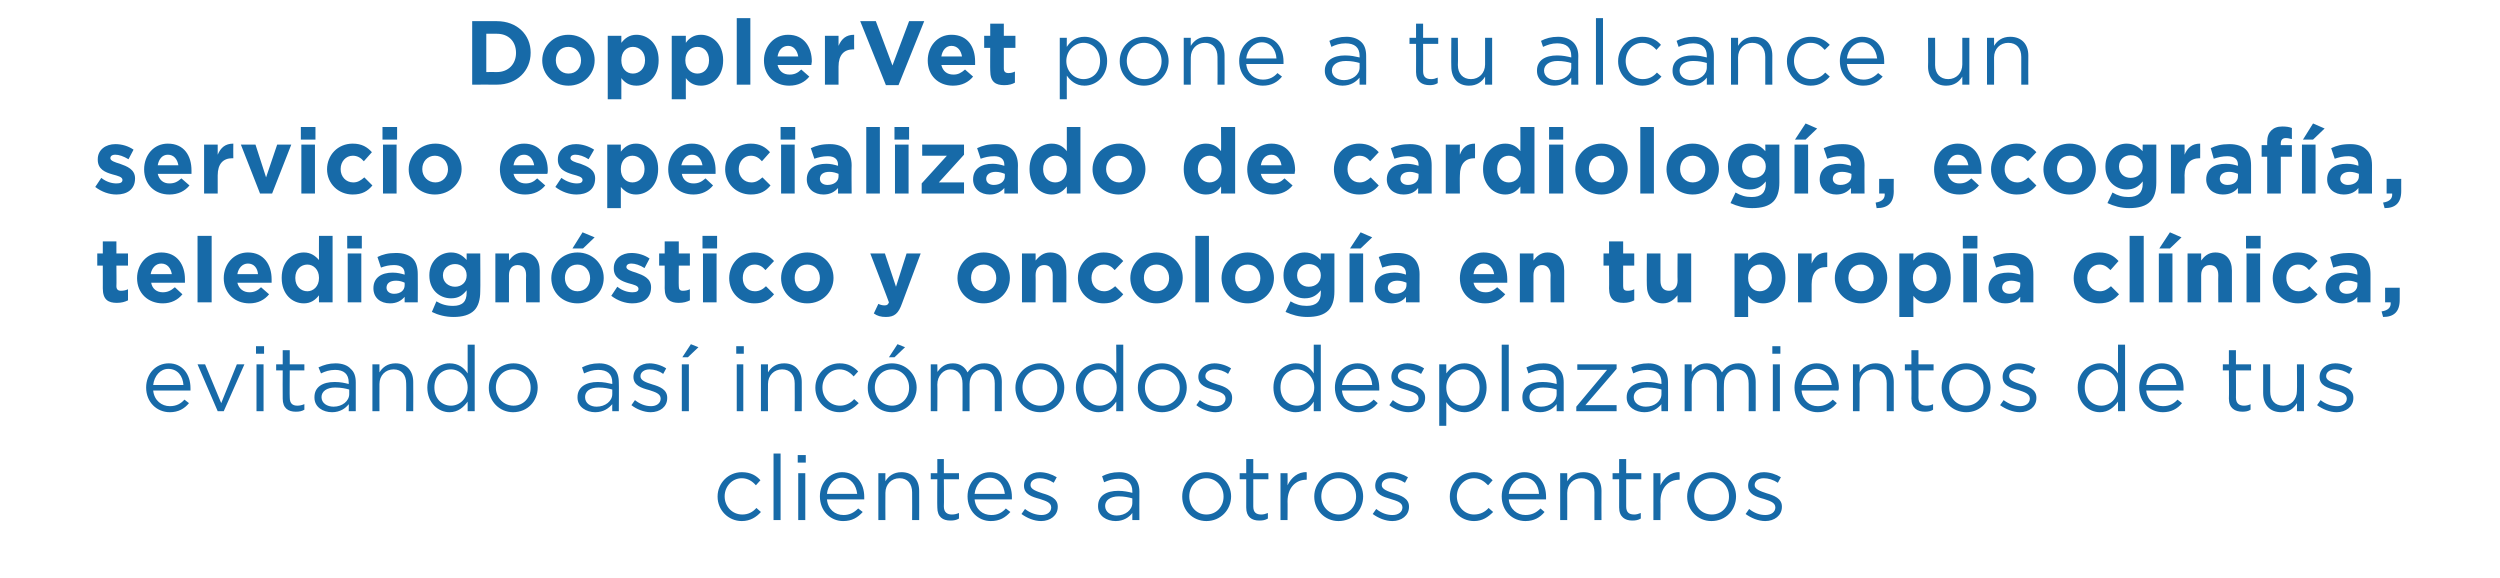
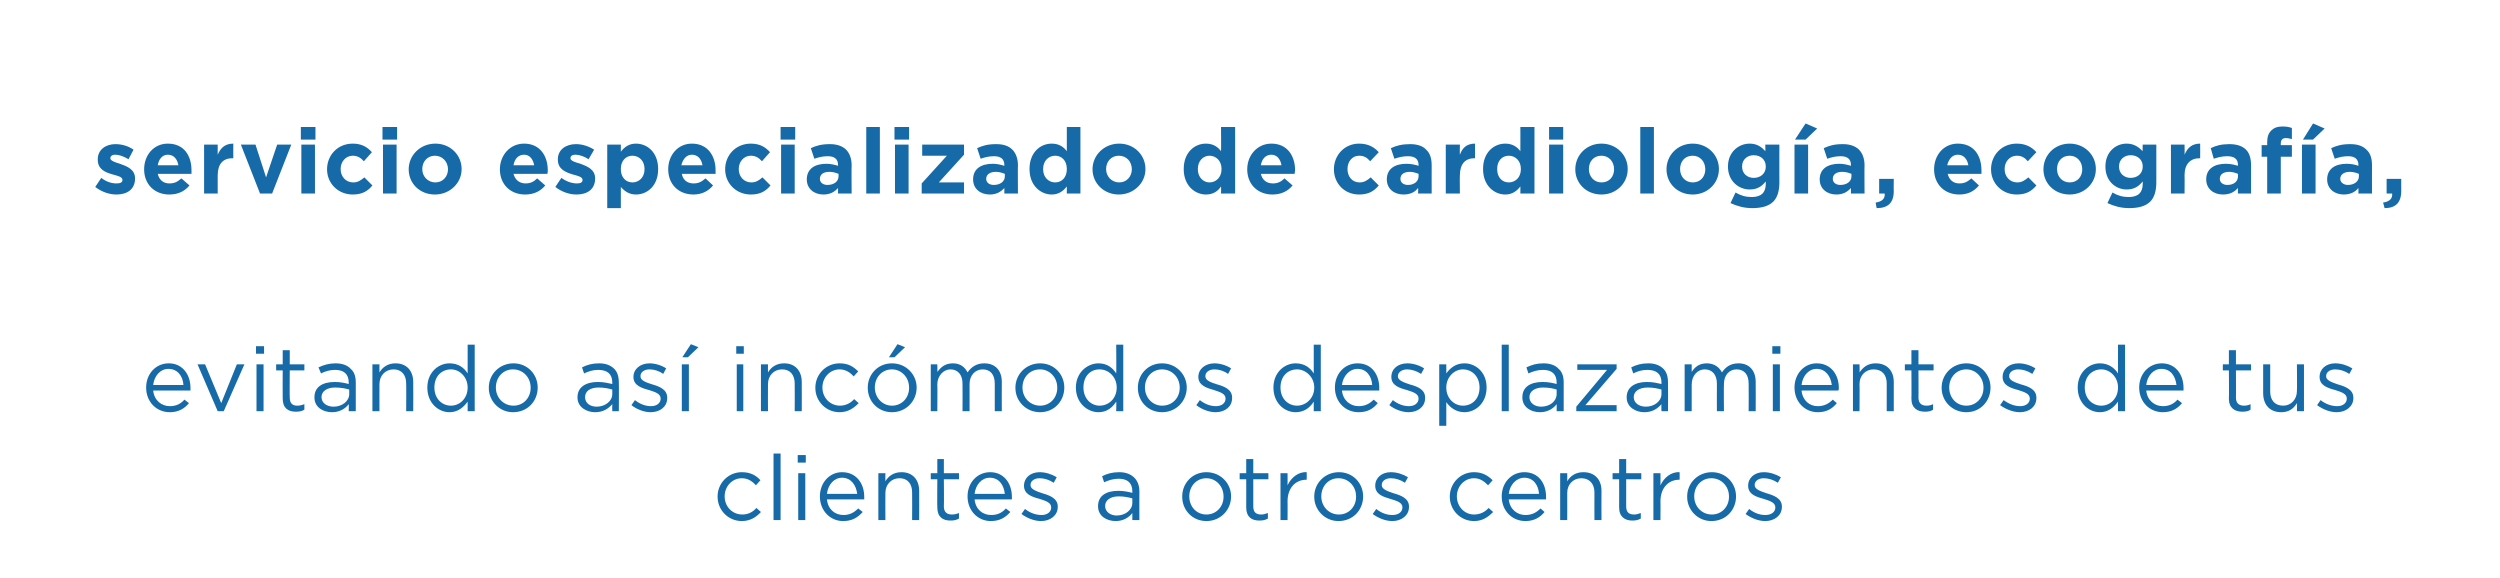
<svg xmlns="http://www.w3.org/2000/svg" version="1.1" width="496.1px" height="114.6px" viewBox="0 0 496.1 114.6">
  <desc>DopplerVet pone a tu alcance un servicio especializado de cardiolog a, ecograf a, telediagn stico y oncolog a en tu p</desc>
  <defs />
  <g id="Polygon3769">
    <path d="M 142.4 98.6 C 142.4 98.6 142.4 98.5 142.4 98.5 C 142.4 95.9 144.5 93.7 147.2 93.7 C 149 93.7 150.1 94.4 150.9 95.3 C 150.9 95.3 150 96.3 150 96.3 C 149.3 95.5 148.4 94.9 147.2 94.9 C 145.3 94.9 143.8 96.5 143.8 98.5 C 143.8 98.5 143.8 98.5 143.8 98.5 C 143.8 100.5 145.3 102.1 147.3 102.1 C 148.5 102.1 149.4 101.6 150.1 100.8 C 150.1 100.8 151 101.6 151 101.6 C 150.1 102.6 148.9 103.4 147.2 103.4 C 144.5 103.4 142.4 101.2 142.4 98.6 Z M 153.5 90 L 154.9 90 L 154.9 103.2 L 153.5 103.2 L 153.5 90 Z M 158.3 90.3 L 159.9 90.3 L 159.9 91.8 L 158.3 91.8 L 158.3 90.3 Z M 158.4 93.9 L 159.8 93.9 L 159.8 103.2 L 158.4 103.2 L 158.4 93.9 Z M 167.4 102.2 C 168.6 102.2 169.5 101.7 170.3 100.9 C 170.3 100.9 171.2 101.6 171.2 101.6 C 170.2 102.7 169.1 103.4 167.3 103.4 C 164.8 103.4 162.7 101.4 162.7 98.5 C 162.7 95.8 164.6 93.7 167.1 93.7 C 169.9 93.7 171.5 95.9 171.5 98.6 C 171.5 98.7 171.5 98.9 171.5 99.1 C 171.5 99.1 164.1 99.1 164.1 99.1 C 164.3 101.1 165.7 102.2 167.4 102.2 Z M 170.1 98 C 169.9 96.3 168.9 94.8 167.1 94.8 C 165.5 94.8 164.3 96.2 164.1 98 C 164.1 98 170.1 98 170.1 98 Z M 174.3 93.9 L 175.7 93.9 C 175.7 93.9 175.67 95.49 175.7 95.5 C 176.3 94.5 177.3 93.7 178.9 93.7 C 181.1 93.7 182.4 95.2 182.4 97.4 C 182.42 97.4 182.4 103.2 182.4 103.2 L 181 103.2 C 181 103.2 181.03 97.74 181 97.7 C 181 96 180.1 94.9 178.5 94.9 C 176.9 94.9 175.7 96.1 175.7 97.8 C 175.67 97.85 175.7 103.2 175.7 103.2 L 174.3 103.2 L 174.3 93.9 Z M 186 100.7 C 185.96 100.71 186 95.1 186 95.1 L 184.7 95.1 L 184.7 93.9 L 186 93.9 L 186 91.1 L 187.3 91.1 L 187.3 93.9 L 190.3 93.9 L 190.3 95.1 L 187.3 95.1 C 187.3 95.1 187.35 100.53 187.3 100.5 C 187.3 101.7 188 102.1 188.9 102.1 C 189.4 102.1 189.8 102 190.3 101.8 C 190.3 101.8 190.3 102.9 190.3 102.9 C 189.8 103.2 189.3 103.3 188.6 103.3 C 187.1 103.3 186 102.6 186 100.7 Z M 196.7 102.2 C 198 102.2 198.9 101.7 199.6 100.9 C 199.6 100.9 200.5 101.6 200.5 101.6 C 199.5 102.7 198.4 103.4 196.6 103.4 C 194.1 103.4 192 101.4 192 98.5 C 192 95.8 193.9 93.7 196.5 93.7 C 199.2 93.7 200.8 95.9 200.8 98.6 C 200.8 98.7 200.8 98.9 200.8 99.1 C 200.8 99.1 193.4 99.1 193.4 99.1 C 193.6 101.1 195 102.2 196.7 102.2 Z M 199.4 98 C 199.2 96.3 198.3 94.8 196.4 94.8 C 194.8 94.8 193.6 96.2 193.4 98 C 193.4 98 199.4 98 199.4 98 Z M 202.7 102 C 202.7 102 203.4 101 203.4 101 C 204.4 101.8 205.6 102.2 206.7 102.2 C 207.8 102.2 208.6 101.6 208.6 100.7 C 208.6 100.7 208.6 100.7 208.6 100.7 C 208.6 99.7 207.5 99.4 206.3 99 C 204.8 98.6 203.2 98.1 203.2 96.4 C 203.2 96.4 203.2 96.4 203.2 96.4 C 203.2 94.8 204.5 93.7 206.3 93.7 C 207.5 93.7 208.7 94.1 209.7 94.7 C 209.7 94.7 209.1 95.8 209.1 95.8 C 208.2 95.2 207.2 94.9 206.3 94.9 C 205.2 94.9 204.5 95.5 204.5 96.2 C 204.5 96.2 204.5 96.3 204.5 96.3 C 204.5 97.1 205.7 97.5 206.9 97.9 C 208.3 98.3 209.9 98.9 209.9 100.5 C 209.9 100.5 209.9 100.6 209.9 100.6 C 209.9 102.3 208.4 103.4 206.6 103.4 C 205.2 103.4 203.8 102.8 202.7 102 Z M 217.9 100.5 C 217.9 100.5 217.9 100.4 217.9 100.4 C 217.9 98.4 219.5 97.4 221.9 97.4 C 223 97.4 223.9 97.6 224.7 97.8 C 224.7 97.8 224.7 97.5 224.7 97.5 C 224.7 95.8 223.7 95 222 95 C 220.9 95 220 95.3 219.1 95.7 C 219.1 95.7 218.7 94.5 218.7 94.5 C 219.7 94 220.7 93.7 222.1 93.7 C 223.4 93.7 224.4 94.1 225.1 94.8 C 225.7 95.4 226.1 96.3 226.1 97.5 C 226.07 97.49 226.1 103.2 226.1 103.2 L 224.7 103.2 C 224.7 103.2 224.7 101.79 224.7 101.8 C 224.1 102.6 223 103.4 221.4 103.4 C 219.6 103.4 217.9 102.4 217.9 100.5 Z M 224.7 99.8 C 224.7 99.8 224.7 98.9 224.7 98.9 C 224 98.7 223.1 98.5 222 98.5 C 220.3 98.5 219.3 99.3 219.3 100.4 C 219.3 100.4 219.3 100.4 219.3 100.4 C 219.3 101.6 220.4 102.3 221.6 102.3 C 223.3 102.3 224.7 101.2 224.7 99.8 Z M 234.6 98.6 C 234.6 98.6 234.6 98.5 234.6 98.5 C 234.6 95.9 236.6 93.7 239.4 93.7 C 242.2 93.7 244.3 95.9 244.3 98.5 C 244.3 98.5 244.3 98.5 244.3 98.5 C 244.3 101.2 242.2 103.4 239.4 103.4 C 236.6 103.4 234.6 101.2 234.6 98.6 Z M 242.8 98.6 C 242.8 98.6 242.8 98.5 242.8 98.5 C 242.8 96.5 241.3 94.9 239.4 94.9 C 237.4 94.9 236 96.5 236 98.5 C 236 98.5 236 98.5 236 98.5 C 236 100.5 237.4 102.1 239.4 102.1 C 241.4 102.1 242.8 100.5 242.8 98.6 Z M 247.3 100.7 C 247.32 100.71 247.3 95.1 247.3 95.1 L 246 95.1 L 246 93.9 L 247.3 93.9 L 247.3 91.1 L 248.7 91.1 L 248.7 93.9 L 251.7 93.9 L 251.7 95.1 L 248.7 95.1 C 248.7 95.1 248.7 100.53 248.7 100.5 C 248.7 101.7 249.3 102.1 250.3 102.1 C 250.7 102.1 251.1 102 251.6 101.8 C 251.6 101.8 251.6 102.9 251.6 102.9 C 251.1 103.2 250.6 103.3 249.9 103.3 C 248.4 103.3 247.3 102.6 247.3 100.7 Z M 254.1 93.9 L 255.5 93.9 C 255.5 93.9 255.53 96.3 255.5 96.3 C 256.2 94.8 257.6 93.6 259.3 93.7 C 259.33 93.71 259.3 95.2 259.3 95.2 C 259.3 95.2 259.22 95.2 259.2 95.2 C 257.2 95.2 255.5 96.7 255.5 99.5 C 255.53 99.47 255.5 103.2 255.5 103.2 L 254.1 103.2 L 254.1 93.9 Z M 260.8 98.6 C 260.8 98.6 260.8 98.5 260.8 98.5 C 260.8 95.9 262.9 93.7 265.7 93.7 C 268.5 93.7 270.5 95.9 270.5 98.5 C 270.5 98.5 270.5 98.5 270.5 98.5 C 270.5 101.2 268.5 103.4 265.6 103.4 C 262.9 103.4 260.8 101.2 260.8 98.6 Z M 269.1 98.6 C 269.1 98.6 269.1 98.5 269.1 98.5 C 269.1 96.5 267.6 94.9 265.6 94.9 C 263.6 94.9 262.2 96.5 262.2 98.5 C 262.2 98.5 262.2 98.5 262.2 98.5 C 262.2 100.5 263.7 102.1 265.7 102.1 C 267.7 102.1 269.1 100.5 269.1 98.6 Z M 272.4 102 C 272.4 102 273.1 101 273.1 101 C 274.1 101.8 275.2 102.2 276.3 102.2 C 277.5 102.2 278.3 101.6 278.3 100.7 C 278.3 100.7 278.3 100.7 278.3 100.7 C 278.3 99.7 277.2 99.4 275.9 99 C 274.5 98.6 272.9 98.1 272.9 96.4 C 272.9 96.4 272.9 96.4 272.9 96.4 C 272.9 94.8 274.2 93.7 276 93.7 C 277.2 93.7 278.4 94.1 279.4 94.7 C 279.4 94.7 278.8 95.8 278.8 95.8 C 277.9 95.2 276.9 94.9 276 94.9 C 274.9 94.9 274.2 95.5 274.2 96.2 C 274.2 96.2 274.2 96.3 274.2 96.3 C 274.2 97.1 275.4 97.5 276.6 97.9 C 278 98.3 279.6 98.9 279.6 100.5 C 279.6 100.5 279.6 100.6 279.6 100.6 C 279.6 102.3 278.1 103.4 276.3 103.4 C 274.9 103.4 273.5 102.8 272.4 102 Z M 287.7 98.6 C 287.7 98.6 287.7 98.5 287.7 98.5 C 287.7 95.9 289.8 93.7 292.5 93.7 C 294.2 93.7 295.3 94.4 296.2 95.3 C 296.2 95.3 295.3 96.3 295.3 96.3 C 294.5 95.5 293.7 94.9 292.5 94.9 C 290.6 94.9 289.1 96.5 289.1 98.5 C 289.1 98.5 289.1 98.5 289.1 98.5 C 289.1 100.5 290.6 102.1 292.5 102.1 C 293.7 102.1 294.7 101.6 295.4 100.8 C 295.4 100.8 296.3 101.6 296.3 101.6 C 295.3 102.6 294.2 103.4 292.5 103.4 C 289.8 103.4 287.7 101.2 287.7 98.6 Z M 302.7 102.2 C 304 102.2 304.9 101.7 305.7 100.9 C 305.7 100.9 306.5 101.6 306.5 101.6 C 305.6 102.7 304.4 103.4 302.7 103.4 C 300.1 103.4 298 101.4 298 98.5 C 298 95.8 299.9 93.7 302.5 93.7 C 305.3 93.7 306.8 95.9 306.8 98.6 C 306.8 98.7 306.8 98.9 306.8 99.1 C 306.8 99.1 299.4 99.1 299.4 99.1 C 299.6 101.1 301.1 102.2 302.7 102.2 Z M 305.4 98 C 305.3 96.3 304.3 94.8 302.5 94.8 C 300.9 94.8 299.6 96.2 299.4 98 C 299.4 98 305.4 98 305.4 98 Z M 309.6 93.9 L 311 93.9 C 311 93.9 311.02 95.49 311 95.5 C 311.6 94.5 312.6 93.7 314.2 93.7 C 316.5 93.7 317.8 95.2 317.8 97.4 C 317.77 97.4 317.8 103.2 317.8 103.2 L 316.4 103.2 C 316.4 103.2 316.38 97.74 316.4 97.7 C 316.4 96 315.4 94.9 313.8 94.9 C 312.2 94.9 311 96.1 311 97.8 C 311.02 97.85 311 103.2 311 103.2 L 309.6 103.2 L 309.6 93.9 Z M 321.3 100.7 C 321.32 100.71 321.3 95.1 321.3 95.1 L 320 95.1 L 320 93.9 L 321.3 93.9 L 321.3 91.1 L 322.7 91.1 L 322.7 93.9 L 325.7 93.9 L 325.7 95.1 L 322.7 95.1 C 322.7 95.1 322.7 100.53 322.7 100.5 C 322.7 101.7 323.3 102.1 324.3 102.1 C 324.7 102.1 325.1 102 325.6 101.8 C 325.6 101.8 325.6 102.9 325.6 102.9 C 325.1 103.2 324.6 103.3 323.9 103.3 C 322.5 103.3 321.3 102.6 321.3 100.7 Z M 328.1 93.9 L 329.5 93.9 C 329.5 93.9 329.53 96.3 329.5 96.3 C 330.2 94.8 331.6 93.6 333.3 93.7 C 333.33 93.71 333.3 95.2 333.3 95.2 C 333.3 95.2 333.22 95.2 333.2 95.2 C 331.2 95.2 329.5 96.7 329.5 99.5 C 329.53 99.47 329.5 103.2 329.5 103.2 L 328.1 103.2 L 328.1 93.9 Z M 334.8 98.6 C 334.8 98.6 334.8 98.5 334.8 98.5 C 334.8 95.9 336.9 93.7 339.7 93.7 C 342.5 93.7 344.5 95.9 344.5 98.5 C 344.5 98.5 344.5 98.5 344.5 98.5 C 344.5 101.2 342.5 103.4 339.6 103.4 C 336.9 103.4 334.8 101.2 334.8 98.6 Z M 343.1 98.6 C 343.1 98.6 343.1 98.5 343.1 98.5 C 343.1 96.5 341.6 94.9 339.6 94.9 C 337.6 94.9 336.2 96.5 336.2 98.5 C 336.2 98.5 336.2 98.5 336.2 98.5 C 336.2 100.5 337.7 102.1 339.7 102.1 C 341.7 102.1 343.1 100.5 343.1 98.6 Z M 346.4 102 C 346.4 102 347.1 101 347.1 101 C 348.1 101.8 349.2 102.2 350.3 102.2 C 351.5 102.2 352.3 101.6 352.3 100.7 C 352.3 100.7 352.3 100.7 352.3 100.7 C 352.3 99.7 351.2 99.4 350 99 C 348.5 98.6 346.9 98.1 346.9 96.4 C 346.9 96.4 346.9 96.4 346.9 96.4 C 346.9 94.8 348.2 93.7 350 93.7 C 351.2 93.7 352.4 94.1 353.4 94.7 C 353.4 94.7 352.8 95.8 352.8 95.8 C 351.9 95.2 350.9 94.9 350 94.9 C 348.9 94.9 348.2 95.5 348.2 96.2 C 348.2 96.2 348.2 96.3 348.2 96.3 C 348.2 97.1 349.4 97.5 350.6 97.9 C 352 98.3 353.6 98.9 353.6 100.5 C 353.6 100.5 353.6 100.6 353.6 100.6 C 353.6 102.3 352.1 103.4 350.3 103.4 C 348.9 103.4 347.5 102.8 346.4 102 Z " stroke="none" fill="#176aa8" />
  </g>
  <g id="Polygon3768">
    <path d="M 33.7 80.6 C 35 80.6 35.9 80.1 36.6 79.3 C 36.6 79.3 37.5 80 37.5 80 C 36.6 81.1 35.4 81.8 33.7 81.8 C 31.1 81.8 29 79.8 29 76.9 C 29 74.2 30.9 72.1 33.5 72.1 C 36.2 72.1 37.8 74.3 37.8 77 C 37.8 77.1 37.8 77.3 37.8 77.5 C 37.8 77.5 30.4 77.5 30.4 77.5 C 30.6 79.5 32.1 80.6 33.7 80.6 Z M 36.4 76.4 C 36.3 74.7 35.3 73.2 33.4 73.2 C 31.8 73.2 30.6 74.6 30.4 76.4 C 30.4 76.4 36.4 76.4 36.4 76.4 Z M 39.2 72.3 L 40.7 72.3 L 43.9 80 L 47 72.3 L 48.5 72.3 L 44.4 81.6 L 43.2 81.6 L 39.2 72.3 Z M 50.8 68.7 L 52.4 68.7 L 52.4 70.2 L 50.8 70.2 L 50.8 68.7 Z M 50.9 72.3 L 52.3 72.3 L 52.3 81.6 L 50.9 81.6 L 50.9 72.3 Z M 56.1 79.1 C 56.07 79.11 56.1 73.5 56.1 73.5 L 54.8 73.5 L 54.8 72.3 L 56.1 72.3 L 56.1 69.5 L 57.5 69.5 L 57.5 72.3 L 60.4 72.3 L 60.4 73.5 L 57.5 73.5 C 57.5 73.5 57.46 78.93 57.5 78.9 C 57.5 80.1 58.1 80.5 59 80.5 C 59.5 80.5 59.9 80.4 60.4 80.2 C 60.4 80.2 60.4 81.3 60.4 81.3 C 59.9 81.6 59.4 81.7 58.7 81.7 C 57.2 81.7 56.1 81 56.1 79.1 Z M 62.4 78.9 C 62.4 78.9 62.4 78.8 62.4 78.8 C 62.4 76.8 64 75.8 66.4 75.8 C 67.6 75.8 68.4 76 69.2 76.2 C 69.2 76.2 69.2 75.9 69.2 75.9 C 69.2 74.2 68.2 73.4 66.5 73.4 C 65.4 73.4 64.5 73.7 63.7 74.1 C 63.7 74.1 63.2 72.9 63.2 72.9 C 64.3 72.4 65.3 72.1 66.6 72.1 C 67.9 72.1 69 72.5 69.6 73.2 C 70.3 73.8 70.6 74.7 70.6 75.9 C 70.61 75.89 70.6 81.6 70.6 81.6 L 69.2 81.6 C 69.2 81.6 69.24 80.19 69.2 80.2 C 68.6 81 67.5 81.8 65.9 81.8 C 64.1 81.8 62.4 80.8 62.4 78.9 Z M 69.3 78.2 C 69.3 78.2 69.3 77.3 69.3 77.3 C 68.6 77.1 67.7 76.9 66.5 76.9 C 64.8 76.9 63.8 77.7 63.8 78.8 C 63.8 78.8 63.8 78.8 63.8 78.8 C 63.8 80 64.9 80.7 66.2 80.7 C 67.9 80.7 69.3 79.6 69.3 78.2 Z M 73.9 72.3 L 75.3 72.3 C 75.3 72.3 75.28 73.89 75.3 73.9 C 75.9 72.9 76.9 72.1 78.5 72.1 C 80.7 72.1 82 73.6 82 75.8 C 82.03 75.8 82 81.6 82 81.6 L 80.6 81.6 C 80.6 81.6 80.64 76.14 80.6 76.1 C 80.6 74.4 79.7 73.3 78.1 73.3 C 76.5 73.3 75.3 74.5 75.3 76.2 C 75.28 76.25 75.3 81.6 75.3 81.6 L 73.9 81.6 L 73.9 72.3 Z M 84.8 76.9 C 84.8 76.9 84.8 76.9 84.8 76.9 C 84.8 73.9 87 72.1 89.2 72.1 C 91 72.1 92.1 73 92.8 74.1 C 92.79 74.05 92.8 68.4 92.8 68.4 L 94.2 68.4 L 94.2 81.6 L 92.8 81.6 C 92.8 81.6 92.79 79.7 92.8 79.7 C 92 80.8 90.9 81.8 89.2 81.8 C 87 81.8 84.8 80 84.8 76.9 Z M 92.8 76.9 C 92.8 76.9 92.8 76.9 92.8 76.9 C 92.8 74.8 91.2 73.3 89.5 73.3 C 87.7 73.3 86.2 74.6 86.2 76.9 C 86.2 76.9 86.2 76.9 86.2 76.9 C 86.2 79.1 87.7 80.5 89.5 80.5 C 91.2 80.5 92.8 79.1 92.8 76.9 Z M 97 77 C 97 77 97 76.9 97 76.9 C 97 74.3 99.1 72.1 101.9 72.1 C 104.7 72.1 106.7 74.3 106.7 76.9 C 106.7 76.9 106.7 76.9 106.7 76.9 C 106.7 79.6 104.7 81.8 101.8 81.8 C 99.1 81.8 97 79.6 97 77 Z M 105.3 77 C 105.3 77 105.3 76.9 105.3 76.9 C 105.3 74.9 103.8 73.3 101.8 73.3 C 99.8 73.3 98.4 74.9 98.4 76.9 C 98.4 76.9 98.4 76.9 98.4 76.9 C 98.4 78.9 99.9 80.5 101.9 80.5 C 103.9 80.5 105.3 78.9 105.3 77 Z M 114.6 78.9 C 114.6 78.9 114.6 78.8 114.6 78.8 C 114.6 76.8 116.3 75.8 118.6 75.8 C 119.8 75.8 120.6 76 121.5 76.2 C 121.5 76.2 121.5 75.9 121.5 75.9 C 121.5 74.2 120.5 73.4 118.7 73.4 C 117.6 73.4 116.8 73.7 115.9 74.1 C 115.9 74.1 115.5 72.9 115.5 72.9 C 116.5 72.4 117.5 72.1 118.9 72.1 C 120.2 72.1 121.2 72.5 121.9 73.2 C 122.5 73.8 122.8 74.7 122.8 75.9 C 122.84 75.89 122.8 81.6 122.8 81.6 L 121.5 81.6 C 121.5 81.6 121.47 80.19 121.5 80.2 C 120.8 81 119.8 81.8 118.1 81.8 C 116.4 81.8 114.6 80.8 114.6 78.9 Z M 121.5 78.2 C 121.5 78.2 121.5 77.3 121.5 77.3 C 120.8 77.1 119.9 76.9 118.8 76.9 C 117 76.9 116.1 77.7 116.1 78.8 C 116.1 78.8 116.1 78.8 116.1 78.8 C 116.1 80 117.1 80.7 118.4 80.7 C 120.1 80.7 121.5 79.6 121.5 78.2 Z M 125.3 80.4 C 125.3 80.4 126 79.4 126 79.4 C 127 80.2 128.1 80.6 129.2 80.6 C 130.3 80.6 131.1 80 131.1 79.1 C 131.1 79.1 131.1 79.1 131.1 79.1 C 131.1 78.1 130 77.8 128.8 77.4 C 127.3 77 125.7 76.5 125.7 74.8 C 125.7 74.8 125.7 74.8 125.7 74.8 C 125.7 73.2 127.1 72.1 128.9 72.1 C 130 72.1 131.3 72.5 132.2 73.1 C 132.2 73.1 131.6 74.2 131.6 74.2 C 130.8 73.6 129.8 73.3 128.9 73.3 C 127.8 73.3 127.1 73.9 127.1 74.6 C 127.1 74.6 127.1 74.7 127.1 74.7 C 127.1 75.5 128.2 75.9 129.5 76.3 C 130.9 76.7 132.4 77.3 132.4 78.9 C 132.4 78.9 132.4 79 132.4 79 C 132.4 80.7 131 81.8 129.1 81.8 C 127.8 81.8 126.3 81.2 125.3 80.4 Z M 137.1 68.3 L 138.6 68.9 L 136.5 70.9 L 135.4 70.9 L 137.1 68.3 Z M 135.3 72.3 L 136.7 72.3 L 136.7 81.6 L 135.3 81.6 L 135.3 72.3 Z M 146.1 68.7 L 147.6 68.7 L 147.6 70.2 L 146.1 70.2 L 146.1 68.7 Z M 146.2 72.3 L 147.5 72.3 L 147.5 81.6 L 146.2 81.6 L 146.2 72.3 Z M 151 72.3 L 152.4 72.3 C 152.4 72.3 152.37 73.89 152.4 73.9 C 153 72.9 154 72.1 155.6 72.1 C 157.8 72.1 159.1 73.6 159.1 75.8 C 159.12 75.8 159.1 81.6 159.1 81.6 L 157.7 81.6 C 157.7 81.6 157.73 76.14 157.7 76.1 C 157.7 74.4 156.8 73.3 155.2 73.3 C 153.6 73.3 152.4 74.5 152.4 76.2 C 152.37 76.25 152.4 81.6 152.4 81.6 L 151 81.6 L 151 72.3 Z M 161.8 77 C 161.8 77 161.8 76.9 161.8 76.9 C 161.8 74.3 163.9 72.1 166.6 72.1 C 168.4 72.1 169.4 72.8 170.3 73.7 C 170.3 73.7 169.4 74.7 169.4 74.7 C 168.7 73.9 167.8 73.3 166.6 73.3 C 164.7 73.3 163.2 74.9 163.2 76.9 C 163.2 76.9 163.2 76.9 163.2 76.9 C 163.2 78.9 164.7 80.5 166.7 80.5 C 167.8 80.5 168.8 80 169.5 79.2 C 169.5 79.2 170.4 80 170.4 80 C 169.4 81 168.3 81.8 166.6 81.8 C 163.9 81.8 161.8 79.6 161.8 77 Z M 178.1 68.3 L 179.6 68.9 L 177.5 70.9 L 176.4 70.9 L 178.1 68.3 Z M 172.2 77 C 172.2 77 172.2 76.9 172.2 76.9 C 172.2 74.3 174.2 72.1 177 72.1 C 179.8 72.1 181.9 74.3 181.9 76.9 C 181.9 76.9 181.9 76.9 181.9 76.9 C 181.9 79.6 179.8 81.8 177 81.8 C 174.2 81.8 172.2 79.6 172.2 77 Z M 180.4 77 C 180.4 77 180.4 76.9 180.4 76.9 C 180.4 74.9 178.9 73.3 177 73.3 C 175 73.3 173.6 74.9 173.6 76.9 C 173.6 76.9 173.6 76.9 173.6 76.9 C 173.6 78.9 175.1 80.5 177 80.5 C 179 80.5 180.4 78.9 180.4 77 Z M 184.7 72.3 L 186 72.3 C 186 72.3 186.05 73.84 186 73.8 C 186.7 72.9 187.5 72.1 189.1 72.1 C 190.6 72.1 191.5 72.9 192 73.9 C 192.7 72.9 193.7 72.1 195.3 72.1 C 197.5 72.1 198.8 73.5 198.8 75.8 C 198.77 75.82 198.8 81.6 198.8 81.6 L 197.4 81.6 C 197.4 81.6 197.39 76.14 197.4 76.1 C 197.4 74.3 196.5 73.3 195 73.3 C 193.6 73.3 192.4 74.4 192.4 76.2 C 192.4 76.21 192.4 81.6 192.4 81.6 L 191 81.6 C 191 81.6 191.03 76.1 191 76.1 C 191 74.4 190.1 73.3 188.6 73.3 C 187.2 73.3 186 74.6 186 76.3 C 186.05 76.27 186 81.6 186 81.6 L 184.7 81.6 L 184.7 72.3 Z M 201.5 77 C 201.5 77 201.5 76.9 201.5 76.9 C 201.5 74.3 203.6 72.1 206.4 72.1 C 209.2 72.1 211.2 74.3 211.2 76.9 C 211.2 76.9 211.2 76.9 211.2 76.9 C 211.2 79.6 209.2 81.8 206.4 81.8 C 203.6 81.8 201.5 79.6 201.5 77 Z M 209.8 77 C 209.8 77 209.8 76.9 209.8 76.9 C 209.8 74.9 208.3 73.3 206.4 73.3 C 204.3 73.3 202.9 74.9 202.9 76.9 C 202.9 76.9 202.9 76.9 202.9 76.9 C 202.9 78.9 204.4 80.5 206.4 80.5 C 208.4 80.5 209.8 78.9 209.8 77 Z M 213.5 76.9 C 213.5 76.9 213.5 76.9 213.5 76.9 C 213.5 73.9 215.8 72.1 218 72.1 C 219.7 72.1 220.8 73 221.5 74.1 C 221.55 74.05 221.5 68.4 221.5 68.4 L 222.9 68.4 L 222.9 81.6 L 221.5 81.6 C 221.5 81.6 221.55 79.7 221.5 79.7 C 220.8 80.8 219.7 81.8 218 81.8 C 215.8 81.8 213.5 80 213.5 76.9 Z M 221.6 76.9 C 221.6 76.9 221.6 76.9 221.6 76.9 C 221.6 74.8 220 73.3 218.2 73.3 C 216.4 73.3 215 74.6 215 76.9 C 215 76.9 215 76.9 215 76.9 C 215 79.1 216.5 80.5 218.2 80.5 C 220 80.5 221.6 79.1 221.6 76.9 Z M 225.8 77 C 225.8 77 225.8 76.9 225.8 76.9 C 225.8 74.3 227.8 72.1 230.6 72.1 C 233.4 72.1 235.5 74.3 235.5 76.9 C 235.5 76.9 235.5 76.9 235.5 76.9 C 235.5 79.6 233.4 81.8 230.6 81.8 C 227.8 81.8 225.8 79.6 225.8 77 Z M 234.1 77 C 234.1 77 234.1 76.9 234.1 76.9 C 234.1 74.9 232.6 73.3 230.6 73.3 C 228.6 73.3 227.2 74.9 227.2 76.9 C 227.2 76.9 227.2 76.9 227.2 76.9 C 227.2 78.9 228.7 80.5 230.6 80.5 C 232.7 80.5 234.1 78.9 234.1 77 Z M 237.4 80.4 C 237.4 80.4 238.1 79.4 238.1 79.4 C 239.1 80.2 240.2 80.6 241.3 80.6 C 242.4 80.6 243.2 80 243.2 79.1 C 243.2 79.1 243.2 79.1 243.2 79.1 C 243.2 78.1 242.1 77.8 240.9 77.4 C 239.5 77 237.8 76.5 237.8 74.8 C 237.8 74.8 237.8 74.8 237.8 74.8 C 237.8 73.2 239.2 72.1 241 72.1 C 242.1 72.1 243.4 72.5 244.3 73.1 C 244.3 73.1 243.7 74.2 243.7 74.2 C 242.9 73.6 241.9 73.3 241 73.3 C 239.9 73.3 239.2 73.9 239.2 74.6 C 239.2 74.6 239.2 74.7 239.2 74.7 C 239.2 75.5 240.3 75.9 241.6 76.3 C 243 76.7 244.5 77.3 244.5 78.9 C 244.5 78.9 244.5 79 244.5 79 C 244.5 80.7 243.1 81.8 241.2 81.8 C 239.9 81.8 238.4 81.2 237.4 80.4 Z M 252.7 76.9 C 252.7 76.9 252.7 76.9 252.7 76.9 C 252.7 73.9 254.9 72.1 257.1 72.1 C 258.9 72.1 260 73 260.7 74.1 C 260.71 74.05 260.7 68.4 260.7 68.4 L 262.1 68.4 L 262.1 81.6 L 260.7 81.6 C 260.7 81.6 260.71 79.7 260.7 79.7 C 260 80.8 258.9 81.8 257.1 81.8 C 254.9 81.8 252.7 80 252.7 76.9 Z M 260.8 76.9 C 260.8 76.9 260.8 76.9 260.8 76.9 C 260.8 74.8 259.1 73.3 257.4 73.3 C 255.6 73.3 254.1 74.6 254.1 76.9 C 254.1 76.9 254.1 76.9 254.1 76.9 C 254.1 79.1 255.6 80.5 257.4 80.5 C 259.1 80.5 260.8 79.1 260.8 76.9 Z M 269.6 80.6 C 270.9 80.6 271.8 80.1 272.6 79.3 C 272.6 79.3 273.4 80 273.4 80 C 272.5 81.1 271.4 81.8 269.6 81.8 C 267 81.8 264.9 79.8 264.9 76.9 C 264.9 74.2 266.8 72.1 269.4 72.1 C 272.2 72.1 273.7 74.3 273.7 77 C 273.7 77.1 273.7 77.3 273.7 77.5 C 273.7 77.5 266.3 77.5 266.3 77.5 C 266.5 79.5 268 80.6 269.6 80.6 Z M 272.3 76.4 C 272.2 74.7 271.2 73.2 269.4 73.2 C 267.8 73.2 266.5 74.6 266.3 76.4 C 266.3 76.4 272.3 76.4 272.3 76.4 Z M 275.7 80.4 C 275.7 80.4 276.4 79.4 276.4 79.4 C 277.4 80.2 278.5 80.6 279.6 80.6 C 280.7 80.6 281.5 80 281.5 79.1 C 281.5 79.1 281.5 79.1 281.5 79.1 C 281.5 78.1 280.4 77.8 279.2 77.4 C 277.7 77 276.1 76.5 276.1 74.8 C 276.1 74.8 276.1 74.8 276.1 74.8 C 276.1 73.2 277.4 72.1 279.3 72.1 C 280.4 72.1 281.7 72.5 282.6 73.1 C 282.6 73.1 282 74.2 282 74.2 C 281.1 73.6 280.1 73.3 279.2 73.3 C 278.2 73.3 277.4 73.9 277.4 74.6 C 277.4 74.6 277.4 74.7 277.4 74.7 C 277.4 75.5 278.6 75.9 279.8 76.3 C 281.3 76.7 282.8 77.3 282.8 78.9 C 282.8 78.9 282.8 79 282.8 79 C 282.8 80.7 281.4 81.8 279.5 81.8 C 278.2 81.8 276.7 81.2 275.7 80.4 Z M 285.6 72.3 L 287 72.3 C 287 72.3 287.02 74.14 287 74.1 C 287.8 73 288.9 72.1 290.6 72.1 C 292.8 72.1 295 73.8 295 76.9 C 295 76.9 295 76.9 295 76.9 C 295 80 292.8 81.8 290.6 81.8 C 288.9 81.8 287.7 80.8 287 79.8 C 287.02 79.79 287 84.5 287 84.5 L 285.6 84.5 L 285.6 72.3 Z M 293.6 76.9 C 293.6 76.9 293.6 76.9 293.6 76.9 C 293.6 74.7 292.1 73.3 290.3 73.3 C 288.6 73.3 287 74.8 287 76.9 C 287 76.9 287 76.9 287 76.9 C 287 79.1 288.6 80.5 290.3 80.5 C 292.1 80.5 293.6 79.2 293.6 76.9 Z M 298 68.4 L 299.4 68.4 L 299.4 81.6 L 298 81.6 L 298 68.4 Z M 302.1 78.9 C 302.1 78.9 302.1 78.8 302.1 78.8 C 302.1 76.8 303.7 75.8 306.1 75.8 C 307.3 75.8 308.1 76 308.9 76.2 C 308.9 76.2 308.9 75.9 308.9 75.9 C 308.9 74.2 307.9 73.4 306.2 73.4 C 305.1 73.4 304.2 73.7 303.3 74.1 C 303.3 74.1 302.9 72.9 302.9 72.9 C 304 72.4 304.9 72.1 306.3 72.1 C 307.6 72.1 308.7 72.5 309.3 73.2 C 310 73.8 310.3 74.7 310.3 75.9 C 310.29 75.89 310.3 81.6 310.3 81.6 L 308.9 81.6 C 308.9 81.6 308.93 80.19 308.9 80.2 C 308.3 81 307.2 81.8 305.6 81.8 C 303.8 81.8 302.1 80.8 302.1 78.9 Z M 308.9 78.2 C 308.9 78.2 308.9 77.3 308.9 77.3 C 308.3 77.1 307.4 76.9 306.2 76.9 C 304.5 76.9 303.5 77.7 303.5 78.8 C 303.5 78.8 303.5 78.8 303.5 78.8 C 303.5 80 304.6 80.7 305.8 80.7 C 307.6 80.7 308.9 79.6 308.9 78.2 Z M 312.8 80.7 L 318.9 73.4 L 313 73.4 L 313 72.3 L 320.8 72.3 L 320.8 73.2 L 314.6 80.4 L 320.8 80.4 L 320.8 81.6 L 312.8 81.6 L 312.8 80.7 Z M 322.8 78.9 C 322.8 78.9 322.8 78.8 322.8 78.8 C 322.8 76.8 324.5 75.8 326.8 75.8 C 328 75.8 328.8 76 329.7 76.2 C 329.7 76.2 329.7 75.9 329.7 75.9 C 329.7 74.2 328.7 73.4 326.9 73.4 C 325.8 73.4 324.9 73.7 324.1 74.1 C 324.1 74.1 323.7 72.9 323.7 72.9 C 324.7 72.4 325.7 72.1 327.1 72.1 C 328.4 72.1 329.4 72.5 330.1 73.2 C 330.7 73.8 331 74.7 331 75.9 C 331.03 75.89 331 81.6 331 81.6 L 329.7 81.6 C 329.7 81.6 329.66 80.19 329.7 80.2 C 329 81 328 81.8 326.3 81.8 C 324.6 81.8 322.8 80.8 322.8 78.9 Z M 329.7 78.2 C 329.7 78.2 329.7 77.3 329.7 77.3 C 329 77.1 328.1 76.9 327 76.9 C 325.2 76.9 324.2 77.7 324.2 78.8 C 324.2 78.8 324.2 78.8 324.2 78.8 C 324.2 80 325.3 80.7 326.6 80.7 C 328.3 80.7 329.7 79.6 329.7 78.2 Z M 334.3 72.3 L 335.7 72.3 C 335.7 72.3 335.7 73.84 335.7 73.8 C 336.3 72.9 337.1 72.1 338.7 72.1 C 340.2 72.1 341.2 72.9 341.7 73.9 C 342.4 72.9 343.3 72.1 345 72.1 C 347.1 72.1 348.4 73.5 348.4 75.8 C 348.42 75.82 348.4 81.6 348.4 81.6 L 347 81.6 C 347 81.6 347.04 76.14 347 76.1 C 347 74.3 346.1 73.3 344.6 73.3 C 343.2 73.3 342.1 74.4 342.1 76.2 C 342.05 76.21 342.1 81.6 342.1 81.6 L 340.7 81.6 C 340.7 81.6 340.68 76.1 340.7 76.1 C 340.7 74.4 339.8 73.3 338.3 73.3 C 336.8 73.3 335.7 74.6 335.7 76.3 C 335.7 76.27 335.7 81.6 335.7 81.6 L 334.3 81.6 L 334.3 72.3 Z M 351.7 68.7 L 353.3 68.7 L 353.3 70.2 L 351.7 70.2 L 351.7 68.7 Z M 351.8 72.3 L 353.2 72.3 L 353.2 81.6 L 351.8 81.6 L 351.8 72.3 Z M 360.7 80.6 C 362 80.6 362.9 80.1 363.7 79.3 C 363.7 79.3 364.5 80 364.5 80 C 363.6 81.1 362.5 81.8 360.7 81.8 C 358.2 81.8 356.1 79.8 356.1 76.9 C 356.1 74.2 358 72.1 360.5 72.1 C 363.3 72.1 364.9 74.3 364.9 77 C 364.9 77.1 364.9 77.3 364.8 77.5 C 364.8 77.5 357.5 77.5 357.5 77.5 C 357.7 79.5 359.1 80.6 360.7 80.6 Z M 363.5 76.4 C 363.3 74.7 362.3 73.2 360.5 73.2 C 358.9 73.2 357.7 74.6 357.5 76.4 C 357.5 76.4 363.5 76.4 363.5 76.4 Z M 367.7 72.3 L 369 72.3 C 369 72.3 369.05 73.89 369 73.9 C 369.7 72.9 370.6 72.1 372.2 72.1 C 374.5 72.1 375.8 73.6 375.8 75.8 C 375.8 75.8 375.8 81.6 375.8 81.6 L 374.4 81.6 C 374.4 81.6 374.41 76.14 374.4 76.1 C 374.4 74.4 373.5 73.3 371.8 73.3 C 370.2 73.3 369 74.5 369 76.2 C 369.05 76.25 369 81.6 369 81.6 L 367.7 81.6 L 367.7 72.3 Z M 379.3 79.1 C 379.34 79.11 379.3 73.5 379.3 73.5 L 378 73.5 L 378 72.3 L 379.3 72.3 L 379.3 69.5 L 380.7 69.5 L 380.7 72.3 L 383.7 72.3 L 383.7 73.5 L 380.7 73.5 C 380.7 73.5 380.73 78.93 380.7 78.9 C 380.7 80.1 381.4 80.5 382.3 80.5 C 382.8 80.5 383.2 80.4 383.6 80.2 C 383.6 80.2 383.6 81.3 383.6 81.3 C 383.2 81.6 382.6 81.7 382 81.7 C 380.5 81.7 379.3 81 379.3 79.1 Z M 385.3 77 C 385.3 77 385.3 76.9 385.3 76.9 C 385.3 74.3 387.4 72.1 390.2 72.1 C 393 72.1 395 74.3 395 76.9 C 395 76.9 395 76.9 395 76.9 C 395 79.6 393 81.8 390.2 81.8 C 387.4 81.8 385.3 79.6 385.3 77 Z M 393.6 77 C 393.6 77 393.6 76.9 393.6 76.9 C 393.6 74.9 392.1 73.3 390.2 73.3 C 388.2 73.3 386.8 74.9 386.8 76.9 C 386.8 76.9 386.8 76.9 386.8 76.9 C 386.8 78.9 388.2 80.5 390.2 80.5 C 392.2 80.5 393.6 78.9 393.6 77 Z M 396.9 80.4 C 396.9 80.4 397.6 79.4 397.6 79.4 C 398.7 80.2 399.8 80.6 400.9 80.6 C 402 80.6 402.8 80 402.8 79.1 C 402.8 79.1 402.8 79.1 402.8 79.1 C 402.8 78.1 401.7 77.8 400.5 77.4 C 399 77 397.4 76.5 397.4 74.8 C 397.4 74.8 397.4 74.8 397.4 74.8 C 397.4 73.2 398.7 72.1 400.6 72.1 C 401.7 72.1 403 72.5 403.9 73.1 C 403.9 73.1 403.3 74.2 403.3 74.2 C 402.4 73.6 401.4 73.3 400.5 73.3 C 399.4 73.3 398.7 73.9 398.7 74.6 C 398.7 74.6 398.7 74.7 398.7 74.7 C 398.7 75.5 399.9 75.9 401.1 76.3 C 402.6 76.7 404.1 77.3 404.1 78.9 C 404.1 78.9 404.1 79 404.1 79 C 404.1 80.7 402.7 81.8 400.8 81.8 C 399.5 81.8 398 81.2 396.9 80.4 Z M 412.3 76.9 C 412.3 76.9 412.3 76.9 412.3 76.9 C 412.3 73.9 414.5 72.1 416.7 72.1 C 418.4 72.1 419.6 73 420.3 74.1 C 420.28 74.05 420.3 68.4 420.3 68.4 L 421.7 68.4 L 421.7 81.6 L 420.3 81.6 C 420.3 81.6 420.28 79.7 420.3 79.7 C 419.5 80.8 418.4 81.8 416.7 81.8 C 414.5 81.8 412.3 80 412.3 76.9 Z M 420.3 76.9 C 420.3 76.9 420.3 76.9 420.3 76.9 C 420.3 74.8 418.7 73.3 417 73.3 C 415.2 73.3 413.7 74.6 413.7 76.9 C 413.7 76.9 413.7 76.9 413.7 76.9 C 413.7 79.1 415.2 80.5 417 80.5 C 418.7 80.5 420.3 79.1 420.3 76.9 Z M 429.2 80.6 C 430.5 80.6 431.4 80.1 432.1 79.3 C 432.1 79.3 433 80 433 80 C 432.1 81.1 430.9 81.8 429.2 81.8 C 426.6 81.8 424.5 79.8 424.5 76.9 C 424.5 74.2 426.4 72.1 429 72.1 C 431.7 72.1 433.3 74.3 433.3 77 C 433.3 77.1 433.3 77.3 433.3 77.5 C 433.3 77.5 425.9 77.5 425.9 77.5 C 426.1 79.5 427.6 80.6 429.2 80.6 Z M 431.9 76.4 C 431.7 74.7 430.8 73.2 428.9 73.2 C 427.3 73.2 426.1 74.6 425.9 76.4 C 425.9 76.4 431.9 76.4 431.9 76.4 Z M 442.3 79.1 C 442.35 79.11 442.3 73.5 442.3 73.5 L 441.1 73.5 L 441.1 72.3 L 442.3 72.3 L 442.3 69.5 L 443.7 69.5 L 443.7 72.3 L 446.7 72.3 L 446.7 73.5 L 443.7 73.5 C 443.7 73.5 443.73 78.93 443.7 78.9 C 443.7 80.1 444.4 80.5 445.3 80.5 C 445.8 80.5 446.2 80.4 446.6 80.2 C 446.6 80.2 446.6 81.3 446.6 81.3 C 446.2 81.6 445.6 81.7 445 81.7 C 443.5 81.7 442.3 81 442.3 79.1 Z M 449.1 78 C 449.1 78.05 449.1 72.3 449.1 72.3 L 450.5 72.3 C 450.5 72.3 450.49 77.71 450.5 77.7 C 450.5 79.4 451.4 80.5 453.1 80.5 C 454.6 80.5 455.8 79.3 455.8 77.6 C 455.85 77.6 455.8 72.3 455.8 72.3 L 457.2 72.3 L 457.2 81.6 L 455.8 81.6 C 455.8 81.6 455.85 79.96 455.8 80 C 455.2 81 454.3 81.8 452.7 81.8 C 450.4 81.8 449.1 80.3 449.1 78 Z M 459.8 80.4 C 459.8 80.4 460.5 79.4 460.5 79.4 C 461.5 80.2 462.7 80.6 463.8 80.6 C 464.9 80.6 465.7 80 465.7 79.1 C 465.7 79.1 465.7 79.1 465.7 79.1 C 465.7 78.1 464.6 77.8 463.4 77.4 C 461.9 77 460.3 76.5 460.3 74.8 C 460.3 74.8 460.3 74.8 460.3 74.8 C 460.3 73.2 461.6 72.1 463.4 72.1 C 464.6 72.1 465.8 72.5 466.8 73.1 C 466.8 73.1 466.2 74.2 466.2 74.2 C 465.3 73.6 464.3 73.3 463.4 73.3 C 462.3 73.3 461.6 73.9 461.6 74.6 C 461.6 74.6 461.6 74.7 461.6 74.7 C 461.6 75.5 462.8 75.9 464 76.3 C 465.4 76.7 467 77.3 467 78.9 C 467 78.9 467 79 467 79 C 467 80.7 465.5 81.8 463.7 81.8 C 462.3 81.8 460.9 81.2 459.8 80.4 Z " stroke="none" fill="#176aa8" />
  </g>
  <g id="Polygon3767">
-     <path d="M 20.4 57.2 C 20.41 57.24 20.4 52.7 20.4 52.7 L 19.3 52.7 L 19.3 50.3 L 20.4 50.3 L 20.4 47.9 L 23.1 47.9 L 23.1 50.3 L 25.4 50.3 L 25.4 52.7 L 23.1 52.7 C 23.1 52.7 23.14 56.79 23.1 56.8 C 23.1 57.4 23.4 57.7 24 57.7 C 24.5 57.7 25 57.6 25.4 57.4 C 25.4 57.4 25.4 59.6 25.4 59.6 C 24.8 59.9 24.1 60.1 23.2 60.1 C 21.5 60.1 20.4 59.5 20.4 57.2 Z M 27.2 55.2 C 27.2 55.2 27.2 55.2 27.2 55.2 C 27.2 52.4 29.2 50.1 32 50.1 C 35.2 50.1 36.7 52.6 36.7 55.4 C 36.7 55.6 36.7 55.9 36.7 56.1 C 36.7 56.1 30 56.1 30 56.1 C 30.2 57.3 31.1 58 32.3 58 C 33.2 58 33.9 57.7 34.7 57 C 34.7 57 36.2 58.4 36.2 58.4 C 35.3 59.5 34 60.2 32.3 60.2 C 29.4 60.2 27.2 58.2 27.2 55.2 Z M 34.1 54.4 C 33.9 53.2 33.2 52.3 32 52.3 C 30.9 52.3 30.1 53.2 29.9 54.4 C 29.9 54.4 34.1 54.4 34.1 54.4 Z M 39.2 46.8 L 42 46.8 L 42 60 L 39.2 60 L 39.2 46.8 Z M 44.4 55.2 C 44.4 55.2 44.4 55.2 44.4 55.2 C 44.4 52.4 46.4 50.1 49.2 50.1 C 52.4 50.1 53.9 52.6 53.9 55.4 C 53.9 55.6 53.9 55.9 53.9 56.1 C 53.9 56.1 47.1 56.1 47.1 56.1 C 47.4 57.3 48.3 58 49.5 58 C 50.4 58 51.1 57.7 51.8 57 C 51.8 57 53.4 58.4 53.4 58.4 C 52.5 59.5 51.2 60.2 49.5 60.2 C 46.6 60.2 44.4 58.2 44.4 55.2 Z M 51.2 54.4 C 51.1 53.2 50.4 52.3 49.2 52.3 C 48.1 52.3 47.3 53.2 47.1 54.4 C 47.1 54.4 51.2 54.4 51.2 54.4 Z M 55.9 55.2 C 55.9 55.2 55.9 55.1 55.9 55.1 C 55.9 51.9 58 50.1 60.3 50.1 C 61.7 50.1 62.6 50.8 63.3 51.6 C 63.27 51.59 63.3 46.8 63.3 46.8 L 66 46.8 L 66 60 L 63.3 60 C 63.3 60 63.27 58.59 63.3 58.6 C 62.6 59.5 61.7 60.2 60.3 60.2 C 58 60.2 55.9 58.4 55.9 55.2 Z M 63.3 55.2 C 63.3 55.2 63.3 55.1 63.3 55.1 C 63.3 53.5 62.2 52.5 61 52.5 C 59.7 52.5 58.6 53.5 58.6 55.1 C 58.6 55.1 58.6 55.2 58.6 55.2 C 58.6 56.8 59.7 57.8 61 57.8 C 62.2 57.8 63.3 56.8 63.3 55.2 Z M 68.9 46.8 L 71.8 46.8 L 71.8 49.3 L 68.9 49.3 L 68.9 46.8 Z M 69 50.3 L 71.7 50.3 L 71.7 60 L 69 60 L 69 50.3 Z M 74.1 57.2 C 74.1 57.2 74.1 57.2 74.1 57.2 C 74.1 55.1 75.7 54.1 77.9 54.1 C 78.9 54.1 79.6 54.3 80.3 54.5 C 80.3 54.5 80.3 54.3 80.3 54.3 C 80.3 53.2 79.6 52.6 78.2 52.6 C 77.2 52.6 76.4 52.8 75.6 53.1 C 75.6 53.1 74.9 51 74.9 51 C 75.9 50.5 77 50.2 78.6 50.2 C 80.1 50.2 81.2 50.6 81.9 51.3 C 82.6 52 82.9 53.1 82.9 54.4 C 82.93 54.38 82.9 60 82.9 60 L 80.3 60 C 80.3 60 80.28 58.93 80.3 58.9 C 79.6 59.7 78.7 60.2 77.4 60.2 C 75.5 60.2 74.1 59.1 74.1 57.2 Z M 80.3 56.6 C 80.3 56.6 80.3 56.1 80.3 56.1 C 79.9 55.9 79.3 55.7 78.6 55.7 C 77.4 55.7 76.7 56.2 76.7 57.1 C 76.7 57.1 76.7 57.1 76.7 57.1 C 76.7 57.8 77.3 58.3 78.2 58.3 C 79.5 58.3 80.3 57.6 80.3 56.6 Z M 85.7 61.9 C 85.7 61.9 86.6 59.8 86.6 59.8 C 87.6 60.4 88.6 60.7 89.9 60.7 C 91.8 60.7 92.6 59.8 92.6 58.1 C 92.6 58.1 92.6 57.6 92.6 57.6 C 91.8 58.6 91 59.2 89.5 59.2 C 87.2 59.2 85.2 57.5 85.2 54.7 C 85.2 54.7 85.2 54.6 85.2 54.6 C 85.2 51.8 87.3 50.1 89.5 50.1 C 91 50.1 91.9 50.8 92.6 51.6 C 92.61 51.59 92.6 50.3 92.6 50.3 L 95.3 50.3 C 95.3 50.3 95.35 57.8 95.3 57.8 C 95.3 59.5 94.9 60.8 94.1 61.6 C 93.2 62.5 91.8 62.9 90 62.9 C 88.4 62.9 86.9 62.5 85.7 61.9 Z M 92.6 54.7 C 92.6 54.7 92.6 54.6 92.6 54.6 C 92.6 53.3 91.6 52.4 90.3 52.4 C 89 52.4 87.9 53.3 87.9 54.6 C 87.9 54.6 87.9 54.7 87.9 54.7 C 87.9 56 89 56.9 90.3 56.9 C 91.6 56.9 92.6 56 92.6 54.7 Z M 98.3 50.3 L 101 50.3 C 101 50.3 101 51.7 101 51.7 C 101.6 50.9 102.4 50.1 103.8 50.1 C 105.9 50.1 107.1 51.5 107.1 53.7 C 107.1 53.73 107.1 60 107.1 60 L 104.4 60 C 104.4 60 104.36 54.59 104.4 54.6 C 104.4 53.3 103.8 52.6 102.7 52.6 C 101.7 52.6 101 53.3 101 54.6 C 101 54.59 101 60 101 60 L 98.3 60 L 98.3 50.3 Z M 109.4 55.2 C 109.4 55.2 109.4 55.2 109.4 55.2 C 109.4 52.4 111.6 50.1 114.6 50.1 C 117.6 50.1 119.8 52.4 119.8 55.1 C 119.8 55.1 119.8 55.2 119.8 55.2 C 119.8 57.9 117.6 60.2 114.6 60.2 C 111.6 60.2 109.4 58 109.4 55.2 Z M 117.1 55.2 C 117.1 55.2 117.1 55.2 117.1 55.2 C 117.1 53.7 116.1 52.5 114.6 52.5 C 113 52.5 112.1 53.7 112.1 55.1 C 112.1 55.1 112.1 55.2 112.1 55.2 C 112.1 56.6 113.1 57.8 114.6 57.8 C 116.2 57.8 117.1 56.6 117.1 55.2 Z M 115.6 46.1 L 118 47.1 L 115.7 49.3 L 113.6 49.3 L 115.6 46.1 Z M 121.3 58.7 C 121.3 58.7 122.5 56.9 122.5 56.9 C 123.5 57.7 124.6 58 125.5 58 C 126.3 58 126.7 57.8 126.7 57.3 C 126.7 57.3 126.7 57.3 126.7 57.3 C 126.7 56.7 125.8 56.5 124.7 56.2 C 123.4 55.8 121.8 55.2 121.8 53.3 C 121.8 53.3 121.8 53.2 121.8 53.2 C 121.8 51.3 123.4 50.2 125.3 50.2 C 126.6 50.2 127.9 50.6 128.9 51.3 C 128.9 51.3 127.9 53.2 127.9 53.2 C 127 52.6 126 52.3 125.3 52.3 C 124.6 52.3 124.3 52.6 124.3 53 C 124.3 53 124.3 53 124.3 53 C 124.3 53.5 125.2 53.8 126.2 54.1 C 127.6 54.6 129.2 55.2 129.2 57 C 129.2 57 129.2 57 129.2 57 C 129.2 59.2 127.6 60.2 125.5 60.2 C 124.1 60.2 122.6 59.7 121.3 58.7 Z M 131.9 57.2 C 131.92 57.24 131.9 52.7 131.9 52.7 L 130.8 52.7 L 130.8 50.3 L 131.9 50.3 L 131.9 47.9 L 134.7 47.9 L 134.7 50.3 L 136.9 50.3 L 136.9 52.7 L 134.7 52.7 C 134.7 52.7 134.66 56.79 134.7 56.8 C 134.7 57.4 134.9 57.7 135.5 57.7 C 136 57.7 136.5 57.6 136.9 57.4 C 136.9 57.4 136.9 59.6 136.9 59.6 C 136.3 59.9 135.6 60.1 134.7 60.1 C 133.1 60.1 131.9 59.5 131.9 57.2 Z M 139.4 46.8 L 142.3 46.8 L 142.3 49.3 L 139.4 49.3 L 139.4 46.8 Z M 139.5 50.3 L 142.2 50.3 L 142.2 60 L 139.5 60 L 139.5 50.3 Z M 144.7 55.2 C 144.7 55.2 144.7 55.2 144.7 55.2 C 144.7 52.4 146.8 50.1 149.7 50.1 C 151.5 50.1 152.7 50.8 153.6 51.8 C 153.6 51.8 151.9 53.6 151.9 53.6 C 151.3 52.9 150.7 52.5 149.7 52.5 C 148.3 52.5 147.4 53.7 147.4 55.1 C 147.4 55.1 147.4 55.2 147.4 55.2 C 147.4 56.6 148.3 57.8 149.8 57.8 C 150.7 57.8 151.4 57.4 152 56.8 C 152 56.8 153.6 58.4 153.6 58.4 C 152.7 59.5 151.6 60.2 149.7 60.2 C 146.8 60.2 144.7 58 144.7 55.2 Z M 155 55.2 C 155 55.2 155 55.2 155 55.2 C 155 52.4 157.2 50.1 160.2 50.1 C 163.2 50.1 165.4 52.4 165.4 55.1 C 165.4 55.1 165.4 55.2 165.4 55.2 C 165.4 57.9 163.2 60.2 160.2 60.2 C 157.2 60.2 155 58 155 55.2 Z M 162.7 55.2 C 162.7 55.2 162.7 55.2 162.7 55.2 C 162.7 53.7 161.7 52.5 160.2 52.5 C 158.6 52.5 157.7 53.7 157.7 55.1 C 157.7 55.1 157.7 55.2 157.7 55.2 C 157.7 56.6 158.7 57.8 160.2 57.8 C 161.8 57.8 162.7 56.6 162.7 55.2 Z M 173.4 62.2 C 173.4 62.2 174.3 60.3 174.3 60.3 C 174.7 60.5 175.1 60.6 175.5 60.6 C 176 60.6 176.2 60.5 176.4 60 C 176.44 60.01 172.7 50.3 172.7 50.3 L 175.6 50.3 L 177.8 56.9 L 179.9 50.3 L 182.7 50.3 C 182.7 50.3 178.99 60.21 179 60.2 C 178.3 62.2 177.5 62.9 175.8 62.9 C 174.8 62.9 174.1 62.7 173.4 62.2 Z M 190 55.2 C 190 55.2 190 55.2 190 55.2 C 190 52.4 192.2 50.1 195.2 50.1 C 198.2 50.1 200.4 52.4 200.4 55.1 C 200.4 55.1 200.4 55.2 200.4 55.2 C 200.4 57.9 198.2 60.2 195.2 60.2 C 192.2 60.2 190 58 190 55.2 Z M 197.7 55.2 C 197.7 55.2 197.7 55.2 197.7 55.2 C 197.7 53.7 196.7 52.5 195.2 52.5 C 193.6 52.5 192.7 53.7 192.7 55.1 C 192.7 55.1 192.7 55.2 192.7 55.2 C 192.7 56.6 193.7 57.8 195.2 57.8 C 196.8 57.8 197.7 56.6 197.7 55.2 Z M 202.8 50.3 L 205.5 50.3 C 205.5 50.3 205.54 51.7 205.5 51.7 C 206.2 50.9 207 50.1 208.4 50.1 C 210.4 50.1 211.6 51.5 211.6 53.7 C 211.64 53.73 211.6 60 211.6 60 L 208.9 60 C 208.9 60 208.9 54.59 208.9 54.6 C 208.9 53.3 208.3 52.6 207.2 52.6 C 206.2 52.6 205.5 53.3 205.5 54.6 C 205.54 54.59 205.5 60 205.5 60 L 202.8 60 L 202.8 50.3 Z M 213.9 55.2 C 213.9 55.2 213.9 55.2 213.9 55.2 C 213.9 52.4 216.1 50.1 219 50.1 C 220.8 50.1 222 50.8 222.9 51.8 C 222.9 51.8 221.2 53.6 221.2 53.6 C 220.6 52.9 220 52.5 219 52.5 C 217.6 52.5 216.6 53.7 216.6 55.1 C 216.6 55.1 216.6 55.2 216.6 55.2 C 216.6 56.6 217.6 57.8 219.1 57.8 C 220 57.8 220.6 57.4 221.3 56.8 C 221.3 56.8 222.9 58.4 222.9 58.4 C 222 59.5 220.9 60.2 219 60.2 C 216.1 60.2 213.9 58 213.9 55.2 Z M 224.3 55.2 C 224.3 55.2 224.3 55.2 224.3 55.2 C 224.3 52.4 226.5 50.1 229.5 50.1 C 232.5 50.1 234.7 52.4 234.7 55.1 C 234.7 55.1 234.7 55.2 234.7 55.2 C 234.7 57.9 232.5 60.2 229.5 60.2 C 226.5 60.2 224.3 58 224.3 55.2 Z M 232 55.2 C 232 55.2 232 55.2 232 55.2 C 232 53.7 231 52.5 229.5 52.5 C 227.9 52.5 227 53.7 227 55.1 C 227 55.1 227 55.2 227 55.2 C 227 56.6 228 57.8 229.5 57.8 C 231.1 57.8 232 56.6 232 55.2 Z M 237.2 46.8 L 239.9 46.8 L 239.9 60 L 237.2 60 L 237.2 46.8 Z M 242.4 55.2 C 242.4 55.2 242.4 55.2 242.4 55.2 C 242.4 52.4 244.6 50.1 247.6 50.1 C 250.6 50.1 252.8 52.4 252.8 55.1 C 252.8 55.1 252.8 55.2 252.8 55.2 C 252.8 57.9 250.6 60.2 247.6 60.2 C 244.6 60.2 242.4 58 242.4 55.2 Z M 250.1 55.2 C 250.1 55.2 250.1 55.2 250.1 55.2 C 250.1 53.7 249.1 52.5 247.6 52.5 C 246 52.5 245.1 53.7 245.1 55.1 C 245.1 55.1 245.1 55.2 245.1 55.2 C 245.1 56.6 246.1 57.8 247.6 57.8 C 249.2 57.8 250.1 56.6 250.1 55.2 Z M 255.1 61.9 C 255.1 61.9 256.1 59.8 256.1 59.8 C 257.1 60.4 258.1 60.7 259.3 60.7 C 261.2 60.7 262.1 59.8 262.1 58.1 C 262.1 58.1 262.1 57.6 262.1 57.6 C 261.3 58.6 260.4 59.2 258.9 59.2 C 256.7 59.2 254.7 57.5 254.7 54.7 C 254.7 54.7 254.7 54.6 254.7 54.6 C 254.7 51.8 256.7 50.1 258.9 50.1 C 260.4 50.1 261.3 50.8 262.1 51.6 C 262.06 51.59 262.1 50.3 262.1 50.3 L 264.8 50.3 C 264.8 50.3 264.79 57.8 264.8 57.8 C 264.8 59.5 264.4 60.8 263.6 61.6 C 262.7 62.5 261.3 62.9 259.4 62.9 C 257.8 62.9 256.4 62.5 255.1 61.9 Z M 262.1 54.7 C 262.1 54.7 262.1 54.6 262.1 54.6 C 262.1 53.3 261.1 52.4 259.7 52.4 C 258.4 52.4 257.4 53.3 257.4 54.6 C 257.4 54.6 257.4 54.7 257.4 54.7 C 257.4 56 258.4 56.9 259.7 56.9 C 261.1 56.9 262.1 56 262.1 54.7 Z M 267.8 50.3 L 270.5 50.3 L 270.5 60 L 267.8 60 L 267.8 50.3 Z M 270 46.1 L 272.3 47.1 L 270 49.3 L 267.9 49.3 L 270 46.1 Z M 272.8 57.2 C 272.8 57.2 272.8 57.2 272.8 57.2 C 272.8 55.1 274.4 54.1 276.7 54.1 C 277.7 54.1 278.4 54.3 279 54.5 C 279 54.5 279 54.3 279 54.3 C 279 53.2 278.3 52.6 277 52.6 C 275.9 52.6 275.2 52.8 274.3 53.1 C 274.3 53.1 273.6 51 273.6 51 C 274.7 50.5 275.7 50.2 277.4 50.2 C 278.9 50.2 279.9 50.6 280.6 51.3 C 281.3 52 281.7 53.1 281.7 54.4 C 281.67 54.38 281.7 60 281.7 60 L 279 60 C 279 60 279.02 58.93 279 58.9 C 278.4 59.7 277.4 60.2 276.1 60.2 C 274.3 60.2 272.8 59.1 272.8 57.2 Z M 279.1 56.6 C 279.1 56.6 279.1 56.1 279.1 56.1 C 278.6 55.9 278 55.7 277.3 55.7 C 276.2 55.7 275.4 56.2 275.4 57.1 C 275.4 57.1 275.4 57.1 275.4 57.1 C 275.4 57.8 276 58.3 276.9 58.3 C 278.2 58.3 279.1 57.6 279.1 56.6 Z M 289.7 55.2 C 289.7 55.2 289.7 55.2 289.7 55.2 C 289.7 52.4 291.6 50.1 294.4 50.1 C 297.7 50.1 299.1 52.6 299.1 55.4 C 299.1 55.6 299.1 55.9 299.1 56.1 C 299.1 56.1 292.4 56.1 292.4 56.1 C 292.7 57.3 293.5 58 294.8 58 C 295.7 58 296.3 57.7 297.1 57 C 297.1 57 298.7 58.4 298.7 58.4 C 297.8 59.5 296.5 60.2 294.7 60.2 C 291.8 60.2 289.7 58.2 289.7 55.2 Z M 296.5 54.4 C 296.3 53.2 295.6 52.3 294.4 52.3 C 293.3 52.3 292.6 53.2 292.4 54.4 C 292.4 54.4 296.5 54.4 296.5 54.4 Z M 301.6 50.3 L 304.3 50.3 C 304.3 50.3 304.29 51.7 304.3 51.7 C 304.9 50.9 305.7 50.1 307.1 50.1 C 309.2 50.1 310.4 51.5 310.4 53.7 C 310.4 53.73 310.4 60 310.4 60 L 307.7 60 C 307.7 60 307.66 54.59 307.7 54.6 C 307.7 53.3 307 52.6 306 52.6 C 305 52.6 304.3 53.3 304.3 54.6 C 304.29 54.59 304.3 60 304.3 60 L 301.6 60 L 301.6 50.3 Z M 319.3 57.2 C 319.34 57.24 319.3 52.7 319.3 52.7 L 318.2 52.7 L 318.2 50.3 L 319.3 50.3 L 319.3 47.9 L 322.1 47.9 L 322.1 50.3 L 324.3 50.3 L 324.3 52.7 L 322.1 52.7 C 322.1 52.7 322.08 56.79 322.1 56.8 C 322.1 57.4 322.3 57.7 323 57.7 C 323.5 57.7 323.9 57.6 324.3 57.4 C 324.3 57.4 324.3 59.6 324.3 59.6 C 323.7 59.9 323.1 60.1 322.2 60.1 C 320.5 60.1 319.3 59.5 319.3 57.2 Z M 326.8 56.6 C 326.76 56.57 326.8 50.3 326.8 50.3 L 329.5 50.3 C 329.5 50.3 329.5 55.71 329.5 55.7 C 329.5 57 330.1 57.7 331.2 57.7 C 332.2 57.7 332.9 57 332.9 55.7 C 332.86 55.71 332.9 50.3 332.9 50.3 L 335.6 50.3 L 335.6 60 L 332.9 60 C 332.9 60 332.86 58.61 332.9 58.6 C 332.2 59.4 331.4 60.2 330 60.2 C 328 60.2 326.8 58.8 326.8 56.6 Z M 344.2 50.3 L 346.9 50.3 C 346.9 50.3 346.9 51.71 346.9 51.7 C 347.6 50.8 348.5 50.1 349.9 50.1 C 352.2 50.1 354.3 51.9 354.3 55.1 C 354.3 55.1 354.3 55.2 354.3 55.2 C 354.3 58.4 352.2 60.2 349.9 60.2 C 348.4 60.2 347.5 59.5 346.9 58.7 C 346.9 58.72 346.9 62.9 346.9 62.9 L 344.2 62.9 L 344.2 50.3 Z M 351.6 55.2 C 351.6 55.2 351.6 55.1 351.6 55.1 C 351.6 53.5 350.5 52.5 349.2 52.5 C 347.9 52.5 346.9 53.5 346.9 55.1 C 346.9 55.1 346.9 55.2 346.9 55.2 C 346.9 56.8 347.9 57.8 349.2 57.8 C 350.5 57.8 351.6 56.8 351.6 55.2 Z M 356.8 50.3 L 359.5 50.3 C 359.5 50.3 359.5 52.27 359.5 52.3 C 360.1 50.9 361 50.1 362.6 50.1 C 362.58 50.15 362.6 53 362.6 53 C 362.6 53 362.44 53.01 362.4 53 C 360.6 53 359.5 54.1 359.5 56.4 C 359.5 56.41 359.5 60 359.5 60 L 356.8 60 L 356.8 50.3 Z M 364.1 55.2 C 364.1 55.2 364.1 55.2 364.1 55.2 C 364.1 52.4 366.3 50.1 369.3 50.1 C 372.3 50.1 374.5 52.4 374.5 55.1 C 374.5 55.1 374.5 55.2 374.5 55.2 C 374.5 57.9 372.3 60.2 369.3 60.2 C 366.3 60.2 364.1 58 364.1 55.2 Z M 371.8 55.2 C 371.8 55.2 371.8 55.2 371.8 55.2 C 371.8 53.7 370.8 52.5 369.3 52.5 C 367.7 52.5 366.8 53.7 366.8 55.1 C 366.8 55.1 366.8 55.2 366.8 55.2 C 366.8 56.6 367.8 57.8 369.3 57.8 C 370.9 57.8 371.8 56.6 371.8 55.2 Z M 376.9 50.3 L 379.7 50.3 C 379.7 50.3 379.66 51.71 379.7 51.7 C 380.3 50.8 381.2 50.1 382.7 50.1 C 384.9 50.1 387.1 51.9 387.1 55.1 C 387.1 55.1 387.1 55.2 387.1 55.2 C 387.1 58.4 384.9 60.2 382.7 60.2 C 381.2 60.2 380.3 59.5 379.7 58.7 C 379.66 58.72 379.7 62.9 379.7 62.9 L 376.9 62.9 L 376.9 50.3 Z M 384.3 55.2 C 384.3 55.2 384.3 55.1 384.3 55.1 C 384.3 53.5 383.2 52.5 382 52.5 C 380.7 52.5 379.6 53.5 379.6 55.1 C 379.6 55.1 379.6 55.2 379.6 55.2 C 379.6 56.8 380.7 57.8 382 57.8 C 383.2 57.8 384.3 56.8 384.3 55.2 Z M 389.5 46.8 L 392.4 46.8 L 392.4 49.3 L 389.5 49.3 L 389.5 46.8 Z M 389.6 50.3 L 392.3 50.3 L 392.3 60 L 389.6 60 L 389.6 50.3 Z M 394.6 57.2 C 394.6 57.2 394.6 57.2 394.6 57.2 C 394.6 55.1 396.2 54.1 398.5 54.1 C 399.5 54.1 400.2 54.3 400.9 54.5 C 400.9 54.5 400.9 54.3 400.9 54.3 C 400.9 53.2 400.2 52.6 398.8 52.6 C 397.8 52.6 397 52.8 396.1 53.1 C 396.1 53.1 395.5 51 395.5 51 C 396.5 50.5 397.6 50.2 399.2 50.2 C 400.7 50.2 401.8 50.6 402.5 51.3 C 403.2 52 403.5 53.1 403.5 54.4 C 403.51 54.38 403.5 60 403.5 60 L 400.9 60 C 400.9 60 400.86 58.93 400.9 58.9 C 400.2 59.7 399.3 60.2 397.9 60.2 C 396.1 60.2 394.6 59.1 394.6 57.2 Z M 400.9 56.6 C 400.9 56.6 400.9 56.1 400.9 56.1 C 400.4 55.9 399.8 55.7 399.2 55.7 C 398 55.7 397.3 56.2 397.3 57.1 C 397.3 57.1 397.3 57.1 397.3 57.1 C 397.3 57.8 397.9 58.3 398.8 58.3 C 400.1 58.3 400.9 57.6 400.9 56.6 Z M 411.5 55.2 C 411.5 55.2 411.5 55.2 411.5 55.2 C 411.5 52.4 413.6 50.1 416.6 50.1 C 418.4 50.1 419.5 50.8 420.4 51.8 C 420.4 51.8 418.8 53.6 418.8 53.6 C 418.1 52.9 417.5 52.5 416.6 52.5 C 415.2 52.5 414.2 53.7 414.2 55.1 C 414.2 55.1 414.2 55.2 414.2 55.2 C 414.2 56.6 415.2 57.8 416.7 57.8 C 417.6 57.8 418.2 57.4 418.9 56.8 C 418.9 56.8 420.5 58.4 420.5 58.4 C 419.5 59.5 418.5 60.2 416.5 60.2 C 413.6 60.2 411.5 58 411.5 55.2 Z M 422.6 46.8 L 425.4 46.8 L 425.4 60 L 422.6 60 L 422.6 46.8 Z M 428.4 50.3 L 431.1 50.3 L 431.1 60 L 428.4 60 L 428.4 50.3 Z M 430.6 46.1 L 432.9 47.1 L 430.6 49.3 L 428.5 49.3 L 430.6 46.1 Z M 434.1 50.3 L 436.8 50.3 C 436.8 50.3 436.8 51.7 436.8 51.7 C 437.4 50.9 438.2 50.1 439.6 50.1 C 441.7 50.1 442.9 51.5 442.9 53.7 C 442.9 53.73 442.9 60 442.9 60 L 440.2 60 C 440.2 60 440.16 54.59 440.2 54.6 C 440.2 53.3 439.6 52.6 438.5 52.6 C 437.5 52.6 436.8 53.3 436.8 54.6 C 436.8 54.59 436.8 60 436.8 60 L 434.1 60 L 434.1 50.3 Z M 445.7 46.8 L 448.6 46.8 L 448.6 49.3 L 445.7 49.3 L 445.7 46.8 Z M 445.8 50.3 L 448.5 50.3 L 448.5 60 L 445.8 60 L 445.8 50.3 Z M 451 55.2 C 451 55.2 451 55.2 451 55.2 C 451 52.4 453.1 50.1 456 50.1 C 457.8 50.1 459 50.8 459.9 51.8 C 459.9 51.8 458.2 53.6 458.2 53.6 C 457.6 52.9 457 52.5 456 52.5 C 454.6 52.5 453.7 53.7 453.7 55.1 C 453.7 55.1 453.7 55.2 453.7 55.2 C 453.7 56.6 454.6 57.8 456.1 57.8 C 457 57.8 457.7 57.4 458.3 56.8 C 458.3 56.8 459.9 58.4 459.9 58.4 C 459 59.5 457.9 60.2 456 60.2 C 453.1 60.2 451 58 451 55.2 Z M 461.5 57.2 C 461.5 57.2 461.5 57.2 461.5 57.2 C 461.5 55.1 463.1 54.1 465.4 54.1 C 466.4 54.1 467.1 54.3 467.8 54.5 C 467.8 54.5 467.8 54.3 467.8 54.3 C 467.8 53.2 467.1 52.6 465.7 52.6 C 464.7 52.6 463.9 52.8 463 53.1 C 463 53.1 462.4 51 462.4 51 C 463.4 50.5 464.5 50.2 466.1 50.2 C 467.6 50.2 468.7 50.6 469.4 51.3 C 470.1 52 470.4 53.1 470.4 54.4 C 470.4 54.38 470.4 60 470.4 60 L 467.8 60 C 467.8 60 467.75 58.93 467.8 58.9 C 467.1 59.7 466.2 60.2 464.8 60.2 C 463 60.2 461.5 59.1 461.5 57.2 Z M 467.8 56.6 C 467.8 56.6 467.8 56.1 467.8 56.1 C 467.3 55.9 466.7 55.7 466.1 55.7 C 464.9 55.7 464.2 56.2 464.2 57.1 C 464.2 57.1 464.2 57.1 464.2 57.1 C 464.2 57.8 464.8 58.3 465.7 58.3 C 466.9 58.3 467.8 57.6 467.8 56.6 Z M 472.6 61.8 C 473.9 61.6 474.5 61 474.4 60 C 474.41 59.98 473.3 60 473.3 60 L 473.3 57.1 L 476.2 57.1 C 476.2 57.1 476.21 59.53 476.2 59.5 C 476.2 61.9 475 62.9 472.9 62.9 C 472.9 62.9 472.6 61.8 472.6 61.8 Z " stroke="none" fill="#176aa8" />
-   </g>
+     </g>
  <g id="Polygon3766">
    <path d="M 18.9 37.1 C 18.9 37.1 20.1 35.3 20.1 35.3 C 21.1 36.1 22.2 36.4 23.1 36.4 C 23.9 36.4 24.3 36.2 24.3 35.7 C 24.3 35.7 24.3 35.7 24.3 35.7 C 24.3 35.1 23.4 34.9 22.3 34.6 C 20.9 34.2 19.4 33.6 19.4 31.7 C 19.4 31.7 19.4 31.6 19.4 31.6 C 19.4 29.7 21 28.6 22.9 28.6 C 24.2 28.6 25.5 29 26.5 29.7 C 26.5 29.7 25.5 31.6 25.5 31.6 C 24.5 31 23.6 30.7 22.9 30.7 C 22.2 30.7 21.9 31 21.9 31.4 C 21.9 31.4 21.9 31.4 21.9 31.4 C 21.9 31.9 22.8 32.2 23.8 32.5 C 25.2 33 26.8 33.6 26.8 35.4 C 26.8 35.4 26.8 35.4 26.8 35.4 C 26.8 37.6 25.2 38.6 23.1 38.6 C 21.7 38.6 20.2 38.1 18.9 37.1 Z M 28.6 33.6 C 28.6 33.6 28.6 33.6 28.6 33.6 C 28.6 30.8 30.5 28.5 33.3 28.5 C 36.6 28.5 38 31 38 33.8 C 38 34 38 34.3 38 34.5 C 38 34.5 31.3 34.5 31.3 34.5 C 31.6 35.7 32.4 36.4 33.6 36.4 C 34.6 36.4 35.2 36.1 36 35.4 C 36 35.4 37.6 36.8 37.6 36.8 C 36.7 37.9 35.4 38.6 33.6 38.6 C 30.7 38.6 28.6 36.6 28.6 33.6 Z M 35.4 32.8 C 35.2 31.6 34.5 30.7 33.3 30.7 C 32.2 30.7 31.5 31.6 31.3 32.8 C 31.3 32.8 35.4 32.8 35.4 32.8 Z M 40.5 28.7 L 43.2 28.7 C 43.2 28.7 43.19 30.67 43.2 30.7 C 43.8 29.3 44.7 28.5 46.3 28.5 C 46.27 28.55 46.3 31.4 46.3 31.4 C 46.3 31.4 46.13 31.41 46.1 31.4 C 44.3 31.4 43.2 32.5 43.2 34.8 C 43.19 34.81 43.2 38.4 43.2 38.4 L 40.5 38.4 L 40.5 28.7 Z M 47.8 28.7 L 50.7 28.7 L 52.8 35.2 L 55 28.7 L 57.8 28.7 L 54 38.4 L 51.6 38.4 L 47.8 28.7 Z M 59.7 25.2 L 62.6 25.2 L 62.6 27.7 L 59.7 27.7 L 59.7 25.2 Z M 59.8 28.7 L 62.5 28.7 L 62.5 38.4 L 59.8 38.4 L 59.8 28.7 Z M 64.9 33.6 C 64.9 33.6 64.9 33.6 64.9 33.6 C 64.9 30.8 67 28.5 70 28.5 C 71.8 28.5 72.9 29.2 73.8 30.2 C 73.8 30.2 72.2 32 72.2 32 C 71.6 31.3 70.9 30.9 70 30.9 C 68.6 30.9 67.6 32.1 67.6 33.5 C 67.6 33.5 67.6 33.6 67.6 33.6 C 67.6 35 68.6 36.2 70.1 36.2 C 71 36.2 71.6 35.8 72.3 35.2 C 72.3 35.2 73.9 36.8 73.9 36.8 C 73 37.9 71.9 38.6 70 38.6 C 67.1 38.6 64.9 36.4 64.9 33.6 Z M 75.9 25.2 L 78.8 25.2 L 78.8 27.7 L 75.9 27.7 L 75.9 25.2 Z M 76 28.7 L 78.7 28.7 L 78.7 38.4 L 76 38.4 L 76 28.7 Z M 81.1 33.6 C 81.1 33.6 81.1 33.6 81.1 33.6 C 81.1 30.8 83.4 28.5 86.4 28.5 C 89.4 28.5 91.6 30.8 91.6 33.5 C 91.6 33.5 91.6 33.6 91.6 33.6 C 91.6 36.3 89.3 38.6 86.3 38.6 C 83.3 38.6 81.1 36.4 81.1 33.6 Z M 88.9 33.6 C 88.9 33.6 88.9 33.6 88.9 33.6 C 88.9 32.1 87.8 30.9 86.3 30.9 C 84.8 30.9 83.8 32.1 83.8 33.5 C 83.8 33.5 83.8 33.6 83.8 33.6 C 83.8 35 84.9 36.2 86.4 36.2 C 87.9 36.2 88.9 35 88.9 33.6 Z M 99.2 33.6 C 99.2 33.6 99.2 33.6 99.2 33.6 C 99.2 30.8 101.2 28.5 104 28.5 C 107.2 28.5 108.7 31 108.7 33.8 C 108.7 34 108.7 34.3 108.6 34.5 C 108.6 34.5 101.9 34.5 101.9 34.5 C 102.2 35.7 103.1 36.4 104.3 36.4 C 105.2 36.4 105.9 36.1 106.6 35.4 C 106.6 35.4 108.2 36.8 108.2 36.8 C 107.3 37.9 106 38.6 104.2 38.6 C 101.3 38.6 99.2 36.6 99.2 33.6 Z M 106 32.8 C 105.8 31.6 105.1 30.7 104 30.7 C 102.8 30.7 102.1 31.6 101.9 32.8 C 101.9 32.8 106 32.8 106 32.8 Z M 110.2 37.1 C 110.2 37.1 111.4 35.3 111.4 35.3 C 112.5 36.1 113.6 36.4 114.5 36.4 C 115.2 36.4 115.6 36.2 115.6 35.7 C 115.6 35.7 115.6 35.7 115.6 35.7 C 115.6 35.1 114.7 34.9 113.6 34.6 C 112.3 34.2 110.7 33.6 110.7 31.7 C 110.7 31.7 110.7 31.6 110.7 31.6 C 110.7 29.7 112.3 28.6 114.3 28.6 C 115.5 28.6 116.8 29 117.9 29.7 C 117.9 29.7 116.8 31.6 116.8 31.6 C 115.9 31 114.9 30.7 114.2 30.7 C 113.5 30.7 113.2 31 113.2 31.4 C 113.2 31.4 113.2 31.4 113.2 31.4 C 113.2 31.9 114.1 32.2 115.2 32.5 C 116.5 33 118.1 33.6 118.1 35.4 C 118.1 35.4 118.1 35.4 118.1 35.4 C 118.1 37.6 116.5 38.6 114.4 38.6 C 113 38.6 111.5 38.1 110.2 37.1 Z M 120.5 28.7 L 123.2 28.7 C 123.2 28.7 123.21 30.11 123.2 30.1 C 123.9 29.2 124.8 28.5 126.2 28.5 C 128.5 28.5 130.6 30.3 130.6 33.5 C 130.6 33.5 130.6 33.6 130.6 33.6 C 130.6 36.8 128.5 38.6 126.2 38.6 C 124.8 38.6 123.9 37.9 123.2 37.1 C 123.21 37.12 123.2 41.3 123.2 41.3 L 120.5 41.3 L 120.5 28.7 Z M 127.9 33.6 C 127.9 33.6 127.9 33.5 127.9 33.5 C 127.9 31.9 126.8 30.9 125.5 30.9 C 124.2 30.9 123.2 31.9 123.2 33.5 C 123.2 33.5 123.2 33.6 123.2 33.6 C 123.2 35.2 124.2 36.2 125.5 36.2 C 126.8 36.2 127.9 35.2 127.9 33.6 Z M 132.6 33.6 C 132.6 33.6 132.6 33.6 132.6 33.6 C 132.6 30.8 134.5 28.5 137.3 28.5 C 140.5 28.5 142 31 142 33.8 C 142 34 142 34.3 142 34.5 C 142 34.5 135.3 34.5 135.3 34.5 C 135.5 35.7 136.4 36.4 137.6 36.4 C 138.6 36.4 139.2 36.1 140 35.4 C 140 35.4 141.5 36.8 141.5 36.8 C 140.6 37.9 139.3 38.6 137.6 38.6 C 134.7 38.6 132.6 36.6 132.6 33.6 Z M 139.4 32.8 C 139.2 31.6 138.5 30.7 137.3 30.7 C 136.2 30.7 135.5 31.6 135.2 32.8 C 135.2 32.8 139.4 32.8 139.4 32.8 Z M 143.9 33.6 C 143.9 33.6 143.9 33.6 143.9 33.6 C 143.9 30.8 146 28.5 149 28.5 C 150.8 28.5 151.9 29.2 152.8 30.2 C 152.8 30.2 151.2 32 151.2 32 C 150.6 31.3 149.9 30.9 149 30.9 C 147.6 30.9 146.6 32.1 146.6 33.5 C 146.6 33.5 146.6 33.6 146.6 33.6 C 146.6 35 147.6 36.2 149.1 36.2 C 150 36.2 150.6 35.8 151.3 35.2 C 151.3 35.2 152.9 36.8 152.9 36.8 C 152 37.9 150.9 38.6 149 38.6 C 146.1 38.6 143.9 36.4 143.9 33.6 Z M 154.9 25.2 L 157.8 25.2 L 157.8 27.7 L 154.9 27.7 L 154.9 25.2 Z M 155 28.7 L 157.7 28.7 L 157.7 38.4 L 155 38.4 L 155 28.7 Z M 160.1 35.6 C 160.1 35.6 160.1 35.6 160.1 35.6 C 160.1 33.5 161.7 32.5 164 32.5 C 164.9 32.5 165.6 32.7 166.3 32.9 C 166.3 32.9 166.3 32.7 166.3 32.7 C 166.3 31.6 165.6 31 164.3 31 C 163.2 31 162.5 31.2 161.6 31.5 C 161.6 31.5 160.9 29.4 160.9 29.4 C 162 28.9 163 28.6 164.7 28.6 C 166.1 28.6 167.2 29 167.9 29.7 C 168.6 30.4 169 31.5 169 32.8 C 168.95 32.78 169 38.4 169 38.4 L 166.3 38.4 C 166.3 38.4 166.31 37.33 166.3 37.3 C 165.6 38.1 164.7 38.6 163.4 38.6 C 161.6 38.6 160.1 37.5 160.1 35.6 Z M 166.4 35 C 166.4 35 166.4 34.5 166.4 34.5 C 165.9 34.3 165.3 34.1 164.6 34.1 C 163.4 34.1 162.7 34.6 162.7 35.5 C 162.7 35.5 162.7 35.5 162.7 35.5 C 162.7 36.2 163.3 36.7 164.2 36.7 C 165.5 36.7 166.4 36 166.4 35 Z M 171.9 25.2 L 174.6 25.2 L 174.6 38.4 L 171.9 38.4 L 171.9 25.2 Z M 177.5 25.2 L 180.4 25.2 L 180.4 27.7 L 177.5 27.7 L 177.5 25.2 Z M 177.6 28.7 L 180.3 28.7 L 180.3 38.4 L 177.6 38.4 L 177.6 28.7 Z M 182.9 36.4 L 187.9 30.9 L 183 30.9 L 183 28.7 L 191.3 28.7 L 191.3 30.7 L 186.3 36.2 L 191.3 36.2 L 191.3 38.4 L 182.9 38.4 L 182.9 36.4 Z M 193.1 35.6 C 193.1 35.6 193.1 35.6 193.1 35.6 C 193.1 33.5 194.7 32.5 197 32.5 C 197.9 32.5 198.6 32.7 199.3 32.9 C 199.3 32.9 199.3 32.7 199.3 32.7 C 199.3 31.6 198.6 31 197.3 31 C 196.2 31 195.5 31.2 194.6 31.5 C 194.6 31.5 193.9 29.4 193.9 29.4 C 195 28.9 196 28.6 197.7 28.6 C 199.2 28.6 200.2 29 200.9 29.7 C 201.6 30.4 202 31.5 202 32.8 C 201.96 32.78 202 38.4 202 38.4 L 199.3 38.4 C 199.3 38.4 199.32 37.33 199.3 37.3 C 198.6 38.1 197.7 38.6 196.4 38.6 C 194.6 38.6 193.1 37.5 193.1 35.6 Z M 199.4 35 C 199.4 35 199.4 34.5 199.4 34.5 C 198.9 34.3 198.3 34.1 197.6 34.1 C 196.5 34.1 195.7 34.6 195.7 35.5 C 195.7 35.5 195.7 35.5 195.7 35.5 C 195.7 36.2 196.3 36.7 197.2 36.7 C 198.5 36.7 199.4 36 199.4 35 Z M 204.3 33.6 C 204.3 33.6 204.3 33.5 204.3 33.5 C 204.3 30.3 206.4 28.5 208.7 28.5 C 210.2 28.5 211.1 29.2 211.7 30 C 211.71 29.99 211.7 25.2 211.7 25.2 L 214.4 25.2 L 214.4 38.4 L 211.7 38.4 C 211.7 38.4 211.71 36.99 211.7 37 C 211 37.9 210.1 38.6 208.7 38.6 C 206.5 38.6 204.3 36.8 204.3 33.6 Z M 211.7 33.6 C 211.7 33.6 211.7 33.5 211.7 33.5 C 211.7 31.9 210.7 30.9 209.4 30.9 C 208.1 30.9 207 31.9 207 33.5 C 207 33.5 207 33.6 207 33.6 C 207 35.2 208.1 36.2 209.4 36.2 C 210.7 36.2 211.7 35.2 211.7 33.6 Z M 216.8 33.6 C 216.8 33.6 216.8 33.6 216.8 33.6 C 216.8 30.8 219.1 28.5 222.1 28.5 C 225.1 28.5 227.3 30.8 227.3 33.5 C 227.3 33.5 227.3 33.6 227.3 33.6 C 227.3 36.3 225 38.6 222 38.6 C 219.1 38.6 216.8 36.4 216.8 33.6 Z M 224.6 33.6 C 224.6 33.6 224.6 33.6 224.6 33.6 C 224.6 32.1 223.6 30.9 222 30.9 C 220.5 30.9 219.5 32.1 219.5 33.5 C 219.5 33.5 219.5 33.6 219.5 33.6 C 219.5 35 220.6 36.2 222.1 36.2 C 223.6 36.2 224.6 35 224.6 33.6 Z M 234.9 33.6 C 234.9 33.6 234.9 33.5 234.9 33.5 C 234.9 30.3 237 28.5 239.3 28.5 C 240.8 28.5 241.7 29.2 242.3 30 C 242.34 29.99 242.3 25.2 242.3 25.2 L 245.1 25.2 L 245.1 38.4 L 242.3 38.4 C 242.3 38.4 242.34 36.99 242.3 37 C 241.7 37.9 240.8 38.6 239.3 38.6 C 237.1 38.6 234.9 36.8 234.9 33.6 Z M 242.4 33.6 C 242.4 33.6 242.4 33.5 242.4 33.5 C 242.4 31.9 241.3 30.9 240 30.9 C 238.8 30.9 237.7 31.9 237.7 33.5 C 237.7 33.5 237.7 33.6 237.7 33.6 C 237.7 35.2 238.8 36.2 240 36.2 C 241.3 36.2 242.4 35.2 242.4 33.6 Z M 247.5 33.6 C 247.5 33.6 247.5 33.6 247.5 33.6 C 247.5 30.8 249.5 28.5 252.3 28.5 C 255.5 28.5 257 31 257 33.8 C 257 34 256.9 34.3 256.9 34.5 C 256.9 34.5 250.2 34.5 250.2 34.5 C 250.5 35.7 251.3 36.4 252.6 36.4 C 253.5 36.4 254.2 36.1 254.9 35.4 C 254.9 35.4 256.5 36.8 256.5 36.8 C 255.6 37.9 254.3 38.6 252.5 38.6 C 249.6 38.6 247.5 36.6 247.5 33.6 Z M 254.3 32.8 C 254.1 31.6 253.4 30.7 252.3 30.7 C 251.1 30.7 250.4 31.6 250.2 32.8 C 250.2 32.8 254.3 32.8 254.3 32.8 Z M 264.7 33.6 C 264.7 33.6 264.7 33.6 264.7 33.6 C 264.7 30.8 266.8 28.5 269.7 28.5 C 271.5 28.5 272.7 29.2 273.6 30.2 C 273.6 30.2 271.9 32 271.9 32 C 271.3 31.3 270.7 30.9 269.7 30.9 C 268.3 30.9 267.4 32.1 267.4 33.5 C 267.4 33.5 267.4 33.6 267.4 33.6 C 267.4 35 268.3 36.2 269.8 36.2 C 270.7 36.2 271.3 35.8 272 35.2 C 272 35.2 273.6 36.8 273.6 36.8 C 272.7 37.9 271.6 38.6 269.7 38.6 C 266.8 38.6 264.7 36.4 264.7 33.6 Z M 275.2 35.6 C 275.2 35.6 275.2 35.6 275.2 35.6 C 275.2 33.5 276.8 32.5 279.1 32.5 C 280.1 32.5 280.8 32.7 281.5 32.9 C 281.5 32.9 281.5 32.7 281.5 32.7 C 281.5 31.6 280.8 31 279.4 31 C 278.4 31 277.6 31.2 276.7 31.5 C 276.7 31.5 276 29.4 276 29.4 C 277.1 28.9 278.2 28.6 279.8 28.6 C 281.3 28.6 282.4 29 283 29.7 C 283.8 30.4 284.1 31.5 284.1 32.8 C 284.09 32.78 284.1 38.4 284.1 38.4 L 281.4 38.4 C 281.4 38.4 281.45 37.33 281.4 37.3 C 280.8 38.1 279.9 38.6 278.5 38.6 C 276.7 38.6 275.2 37.5 275.2 35.6 Z M 281.5 35 C 281.5 35 281.5 34.5 281.5 34.5 C 281 34.3 280.4 34.1 279.8 34.1 C 278.6 34.1 277.9 34.6 277.9 35.5 C 277.9 35.5 277.9 35.5 277.9 35.5 C 277.9 36.2 278.5 36.7 279.4 36.7 C 280.6 36.7 281.5 36 281.5 35 Z M 286.9 28.7 L 289.7 28.7 C 289.7 28.7 289.66 30.67 289.7 30.7 C 290.2 29.3 291.1 28.5 292.7 28.5 C 292.73 28.55 292.7 31.4 292.7 31.4 C 292.7 31.4 292.59 31.41 292.6 31.4 C 290.8 31.4 289.7 32.5 289.7 34.8 C 289.66 34.81 289.7 38.4 289.7 38.4 L 286.9 38.4 L 286.9 28.7 Z M 294.3 33.6 C 294.3 33.6 294.3 33.5 294.3 33.5 C 294.3 30.3 296.4 28.5 298.7 28.5 C 300.2 28.5 301.1 29.2 301.7 30 C 301.72 29.99 301.7 25.2 301.7 25.2 L 304.5 25.2 L 304.5 38.4 L 301.7 38.4 C 301.7 38.4 301.72 36.99 301.7 37 C 301 37.9 300.1 38.6 298.7 38.6 C 296.5 38.6 294.3 36.8 294.3 33.6 Z M 301.8 33.6 C 301.8 33.6 301.8 33.5 301.8 33.5 C 301.8 31.9 300.7 30.9 299.4 30.9 C 298.1 30.9 297.1 31.9 297.1 33.5 C 297.1 33.5 297.1 33.6 297.1 33.6 C 297.1 35.2 298.1 36.2 299.4 36.2 C 300.7 36.2 301.8 35.2 301.8 33.6 Z M 307.4 25.2 L 310.2 25.2 L 310.2 27.7 L 307.4 27.7 L 307.4 25.2 Z M 307.4 28.7 L 310.2 28.7 L 310.2 38.4 L 307.4 38.4 L 307.4 28.7 Z M 312.6 33.6 C 312.6 33.6 312.6 33.6 312.6 33.6 C 312.6 30.8 314.8 28.5 317.8 28.5 C 320.8 28.5 323 30.8 323 33.5 C 323 33.5 323 33.6 323 33.6 C 323 36.3 320.8 38.6 317.8 38.6 C 314.8 38.6 312.6 36.4 312.6 33.6 Z M 320.3 33.6 C 320.3 33.6 320.3 33.6 320.3 33.6 C 320.3 32.1 319.3 30.9 317.8 30.9 C 316.2 30.9 315.3 32.1 315.3 33.5 C 315.3 33.5 315.3 33.6 315.3 33.6 C 315.3 35 316.3 36.2 317.8 36.2 C 319.4 36.2 320.3 35 320.3 33.6 Z M 325.5 25.2 L 328.2 25.2 L 328.2 38.4 L 325.5 38.4 L 325.5 25.2 Z M 330.7 33.6 C 330.7 33.6 330.7 33.6 330.7 33.6 C 330.7 30.8 332.9 28.5 335.9 28.5 C 338.9 28.5 341.1 30.8 341.1 33.5 C 341.1 33.5 341.1 33.6 341.1 33.6 C 341.1 36.3 338.9 38.6 335.9 38.6 C 332.9 38.6 330.7 36.4 330.7 33.6 Z M 338.4 33.6 C 338.4 33.6 338.4 33.6 338.4 33.6 C 338.4 32.1 337.4 30.9 335.9 30.9 C 334.3 30.9 333.4 32.1 333.4 33.5 C 333.4 33.5 333.4 33.6 333.4 33.6 C 333.4 35 334.4 36.2 335.9 36.2 C 337.5 36.2 338.4 35 338.4 33.6 Z M 343.4 40.3 C 343.4 40.3 344.4 38.2 344.4 38.2 C 345.4 38.8 346.4 39.1 347.6 39.1 C 349.5 39.1 350.4 38.2 350.4 36.5 C 350.4 36.5 350.4 36 350.4 36 C 349.6 37 348.7 37.6 347.2 37.6 C 345 37.6 342.9 35.9 342.9 33.1 C 342.9 33.1 342.9 33 342.9 33 C 342.9 30.2 345 28.5 347.2 28.5 C 348.7 28.5 349.6 29.2 350.3 30 C 350.35 29.99 350.3 28.7 350.3 28.7 L 353.1 28.7 C 353.1 28.7 353.08 36.2 353.1 36.2 C 353.1 37.9 352.7 39.2 351.9 40 C 351 40.9 349.6 41.3 347.7 41.3 C 346.1 41.3 344.7 40.9 343.4 40.3 Z M 350.4 33.1 C 350.4 33.1 350.4 33 350.4 33 C 350.4 31.7 349.4 30.8 348 30.8 C 346.7 30.8 345.7 31.7 345.7 33 C 345.7 33 345.7 33.1 345.7 33.1 C 345.7 34.4 346.7 35.3 348 35.3 C 349.4 35.3 350.4 34.4 350.4 33.1 Z M 356.1 28.7 L 358.8 28.7 L 358.8 38.4 L 356.1 38.4 L 356.1 28.7 Z M 358.3 24.5 L 360.6 25.5 L 358.3 27.7 L 356.2 27.7 L 358.3 24.5 Z M 361.1 35.6 C 361.1 35.6 361.1 35.6 361.1 35.6 C 361.1 33.5 362.7 32.5 365 32.5 C 365.9 32.5 366.6 32.7 367.3 32.9 C 367.3 32.9 367.3 32.7 367.3 32.7 C 367.3 31.6 366.6 31 365.3 31 C 364.2 31 363.5 31.2 362.6 31.5 C 362.6 31.5 361.9 29.4 361.9 29.4 C 363 28.9 364 28.6 365.7 28.6 C 367.1 28.6 368.2 29 368.9 29.7 C 369.6 30.4 370 31.5 370 32.8 C 369.96 32.78 370 38.4 370 38.4 L 367.3 38.4 C 367.3 38.4 367.31 37.33 367.3 37.3 C 366.6 38.1 365.7 38.6 364.4 38.6 C 362.6 38.6 361.1 37.5 361.1 35.6 Z M 367.4 35 C 367.4 35 367.4 34.5 367.4 34.5 C 366.9 34.3 366.3 34.1 365.6 34.1 C 364.4 34.1 363.7 34.6 363.7 35.5 C 363.7 35.5 363.7 35.5 363.7 35.5 C 363.7 36.2 364.3 36.7 365.2 36.7 C 366.5 36.7 367.4 36 367.4 35 Z M 372.2 40.2 C 373.5 40 374.1 39.4 374 38.4 C 373.97 38.38 372.9 38.4 372.9 38.4 L 372.9 35.5 L 375.8 35.5 C 375.8 35.5 375.77 37.93 375.8 37.9 C 375.8 40.3 374.6 41.3 372.4 41.3 C 372.4 41.3 372.2 40.2 372.2 40.2 Z M 383.8 33.6 C 383.8 33.6 383.8 33.6 383.8 33.6 C 383.8 30.8 385.7 28.5 388.5 28.5 C 391.8 28.5 393.2 31 393.2 33.8 C 393.2 34 393.2 34.3 393.2 34.5 C 393.2 34.5 386.5 34.5 386.5 34.5 C 386.8 35.7 387.6 36.4 388.8 36.4 C 389.8 36.4 390.4 36.1 391.2 35.4 C 391.2 35.4 392.7 36.8 392.7 36.8 C 391.8 37.9 390.6 38.6 388.8 38.6 C 385.9 38.6 383.8 36.6 383.8 33.6 Z M 390.6 32.8 C 390.4 31.6 389.7 30.7 388.5 30.7 C 387.4 30.7 386.7 31.6 386.4 32.8 C 386.4 32.8 390.6 32.8 390.6 32.8 Z M 395.1 33.6 C 395.1 33.6 395.1 33.6 395.1 33.6 C 395.1 30.8 397.2 28.5 400.2 28.5 C 402 28.5 403.2 29.2 404.1 30.2 C 404.1 30.2 402.4 32 402.4 32 C 401.8 31.3 401.2 30.9 400.2 30.9 C 398.8 30.9 397.8 32.1 397.8 33.5 C 397.8 33.5 397.8 33.6 397.8 33.6 C 397.8 35 398.8 36.2 400.3 36.2 C 401.2 36.2 401.8 35.8 402.5 35.2 C 402.5 35.2 404.1 36.8 404.1 36.8 C 403.2 37.9 402.1 38.6 400.2 38.6 C 397.3 38.6 395.1 36.4 395.1 33.6 Z M 405.5 33.6 C 405.5 33.6 405.5 33.6 405.5 33.6 C 405.5 30.8 407.7 28.5 410.7 28.5 C 413.7 28.5 415.9 30.8 415.9 33.5 C 415.9 33.5 415.9 33.6 415.9 33.6 C 415.9 36.3 413.7 38.6 410.7 38.6 C 407.7 38.6 405.5 36.4 405.5 33.6 Z M 413.2 33.6 C 413.2 33.6 413.2 33.6 413.2 33.6 C 413.2 32.1 412.2 30.9 410.7 30.9 C 409.1 30.9 408.2 32.1 408.2 33.5 C 408.2 33.5 408.2 33.6 408.2 33.6 C 408.2 35 409.2 36.2 410.7 36.2 C 412.3 36.2 413.2 35 413.2 33.6 Z M 418.2 40.3 C 418.2 40.3 419.2 38.2 419.2 38.2 C 420.2 38.8 421.2 39.1 422.4 39.1 C 424.3 39.1 425.2 38.2 425.2 36.5 C 425.2 36.5 425.2 36 425.2 36 C 424.4 37 423.5 37.6 422 37.6 C 419.8 37.6 417.8 35.9 417.8 33.1 C 417.8 33.1 417.8 33 417.8 33 C 417.8 30.2 419.8 28.5 422 28.5 C 423.5 28.5 424.4 29.2 425.2 30 C 425.15 29.99 425.2 28.7 425.2 28.7 L 427.9 28.7 C 427.9 28.7 427.89 36.2 427.9 36.2 C 427.9 37.9 427.5 39.2 426.7 40 C 425.8 40.9 424.4 41.3 422.5 41.3 C 420.9 41.3 419.5 40.9 418.2 40.3 Z M 425.2 33.1 C 425.2 33.1 425.2 33 425.2 33 C 425.2 31.7 424.2 30.8 422.8 30.8 C 421.5 30.8 420.5 31.7 420.5 33 C 420.5 33 420.5 33.1 420.5 33.1 C 420.5 34.4 421.5 35.3 422.8 35.3 C 424.2 35.3 425.2 34.4 425.2 33.1 Z M 430.8 28.7 L 433.5 28.7 C 433.5 28.7 433.54 30.67 433.5 30.7 C 434.1 29.3 435 28.5 436.6 28.5 C 436.62 28.55 436.6 31.4 436.6 31.4 C 436.6 31.4 436.47 31.41 436.5 31.4 C 434.7 31.4 433.5 32.5 433.5 34.8 C 433.54 34.81 433.5 38.4 433.5 38.4 L 430.8 38.4 L 430.8 28.7 Z M 437.8 35.6 C 437.8 35.6 437.8 35.6 437.8 35.6 C 437.8 33.5 439.4 32.5 441.7 32.5 C 442.7 32.5 443.4 32.7 444.1 32.9 C 444.1 32.9 444.1 32.7 444.1 32.7 C 444.1 31.6 443.4 31 442 31 C 441 31 440.2 31.2 439.3 31.5 C 439.3 31.5 438.7 29.4 438.7 29.4 C 439.7 28.9 440.8 28.6 442.4 28.6 C 443.9 28.6 445 29 445.7 29.7 C 446.4 30.4 446.7 31.5 446.7 32.8 C 446.71 32.78 446.7 38.4 446.7 38.4 L 444.1 38.4 C 444.1 38.4 444.06 37.33 444.1 37.3 C 443.4 38.1 442.5 38.6 441.1 38.6 C 439.3 38.6 437.8 37.5 437.8 35.6 Z M 444.1 35 C 444.1 35 444.1 34.5 444.1 34.5 C 443.6 34.3 443 34.1 442.4 34.1 C 441.2 34.1 440.5 34.6 440.5 35.5 C 440.5 35.5 440.5 35.5 440.5 35.5 C 440.5 36.2 441.1 36.7 442 36.7 C 443.3 36.7 444.1 36 444.1 35 Z M 449.9 31.1 L 448.8 31.1 L 448.8 28.8 L 449.9 28.8 C 449.9 28.8 449.89 28.21 449.9 28.2 C 449.9 27.1 450.2 26.4 450.7 25.9 C 451.2 25.4 451.9 25.1 452.9 25.1 C 453.7 25.1 454.3 25.2 454.8 25.4 C 454.8 25.4 454.8 27.6 454.8 27.6 C 454.4 27.5 454 27.4 453.6 27.4 C 453 27.4 452.6 27.7 452.6 28.5 C 452.59 28.46 452.6 28.8 452.6 28.8 L 454.8 28.8 L 454.8 31.1 L 452.6 31.1 L 452.6 38.4 L 449.9 38.4 L 449.9 31.1 Z M 456.8 28.7 L 459.5 28.7 L 459.5 38.4 L 456.8 38.4 L 456.8 28.7 Z M 459 24.5 L 461.3 25.5 L 459 27.7 L 457 27.7 L 459 24.5 Z M 461.8 35.6 C 461.8 35.6 461.8 35.6 461.8 35.6 C 461.8 33.5 463.4 32.5 465.7 32.5 C 466.7 32.5 467.4 32.7 468 32.9 C 468 32.9 468 32.7 468 32.7 C 468 31.6 467.3 31 466 31 C 464.9 31 464.2 31.2 463.3 31.5 C 463.3 31.5 462.6 29.4 462.6 29.4 C 463.7 28.9 464.7 28.6 466.4 28.6 C 467.9 28.6 468.9 29 469.6 29.7 C 470.4 30.4 470.7 31.5 470.7 32.8 C 470.68 32.78 470.7 38.4 470.7 38.4 L 468 38.4 C 468 38.4 468.03 37.33 468 37.3 C 467.4 38.1 466.4 38.6 465.1 38.6 C 463.3 38.6 461.8 37.5 461.8 35.6 Z M 468.1 35 C 468.1 35 468.1 34.5 468.1 34.5 C 467.6 34.3 467 34.1 466.3 34.1 C 465.2 34.1 464.4 34.6 464.4 35.5 C 464.4 35.5 464.4 35.5 464.4 35.5 C 464.4 36.2 465.1 36.7 465.9 36.7 C 467.2 36.7 468.1 36 468.1 35 Z M 472.9 40.2 C 474.2 40 474.8 39.4 474.7 38.4 C 474.69 38.38 473.6 38.4 473.6 38.4 L 473.6 35.5 L 476.5 35.5 C 476.5 35.5 476.49 37.93 476.5 37.9 C 476.5 40.3 475.3 41.3 473.2 41.3 C 473.2 41.3 472.9 40.2 472.9 40.2 Z " stroke="none" fill="#176aa8" />
  </g>
  <g id="Polygon3765">
-     <path d="M 93.7 4.2 C 93.7 4.2 98.61 4.18 98.6 4.2 C 102.6 4.2 105.3 6.9 105.3 10.4 C 105.3 10.4 105.3 10.5 105.3 10.5 C 105.3 14 102.6 16.8 98.6 16.8 C 98.61 16.78 93.7 16.8 93.7 16.8 L 93.7 4.2 Z M 98.6 14.3 C 100.9 14.3 102.4 12.7 102.4 10.5 C 102.4 10.5 102.4 10.5 102.4 10.5 C 102.4 8.2 100.9 6.7 98.6 6.7 C 98.61 6.68 96.5 6.7 96.5 6.7 L 96.5 14.3 C 96.5 14.3 98.61 14.27 98.6 14.3 Z M 107.6 12 C 107.6 12 107.6 12 107.6 12 C 107.6 9.2 109.8 6.9 112.8 6.9 C 115.8 6.9 118 9.2 118 11.9 C 118 11.9 118 12 118 12 C 118 14.7 115.8 17 112.8 17 C 109.8 17 107.6 14.8 107.6 12 Z M 115.3 12 C 115.3 12 115.3 12 115.3 12 C 115.3 10.5 114.3 9.3 112.8 9.3 C 111.2 9.3 110.3 10.5 110.3 11.9 C 110.3 11.9 110.3 12 110.3 12 C 110.3 13.4 111.3 14.6 112.8 14.6 C 114.4 14.6 115.3 13.4 115.3 12 Z M 120.6 7.1 L 123.3 7.1 C 123.3 7.1 123.29 8.51 123.3 8.5 C 124 7.6 124.9 6.9 126.3 6.9 C 128.6 6.9 130.7 8.7 130.7 11.9 C 130.7 11.9 130.7 12 130.7 12 C 130.7 15.2 128.6 17 126.3 17 C 124.8 17 123.9 16.3 123.3 15.5 C 123.29 15.52 123.3 19.7 123.3 19.7 L 120.6 19.7 L 120.6 7.1 Z M 128 12 C 128 12 128 11.9 128 11.9 C 128 10.3 126.9 9.3 125.6 9.3 C 124.3 9.3 123.3 10.3 123.3 11.9 C 123.3 11.9 123.3 12 123.3 12 C 123.3 13.6 124.3 14.6 125.6 14.6 C 126.9 14.6 128 13.6 128 12 Z M 133.3 7.1 L 136.1 7.1 C 136.1 7.1 136.08 8.51 136.1 8.5 C 136.7 7.6 137.7 6.9 139.1 6.9 C 141.3 6.9 143.5 8.7 143.5 11.9 C 143.5 11.9 143.5 12 143.5 12 C 143.5 15.2 141.4 17 139.1 17 C 137.6 17 136.7 16.3 136.1 15.5 C 136.08 15.52 136.1 19.7 136.1 19.7 L 133.3 19.7 L 133.3 7.1 Z M 140.7 12 C 140.7 12 140.7 11.9 140.7 11.9 C 140.7 10.3 139.7 9.3 138.4 9.3 C 137.1 9.3 136 10.3 136 11.9 C 136 11.9 136 12 136 12 C 136 13.6 137.1 14.6 138.4 14.6 C 139.7 14.6 140.7 13.6 140.7 12 Z M 146.2 3.6 L 148.9 3.6 L 148.9 16.8 L 146.2 16.8 L 146.2 3.6 Z M 151.6 12 C 151.6 12 151.6 12 151.6 12 C 151.6 9.2 153.6 6.9 156.4 6.9 C 159.6 6.9 161.1 9.4 161.1 12.2 C 161.1 12.4 161 12.7 161 12.9 C 161 12.9 154.3 12.9 154.3 12.9 C 154.6 14.1 155.4 14.8 156.7 14.8 C 157.6 14.8 158.3 14.5 159 13.8 C 159 13.8 160.6 15.2 160.6 15.2 C 159.7 16.3 158.4 17 156.6 17 C 153.7 17 151.6 15 151.6 12 Z M 158.4 11.2 C 158.2 10 157.5 9.1 156.4 9.1 C 155.2 9.1 154.5 10 154.3 11.2 C 154.3 11.2 158.4 11.2 158.4 11.2 Z M 163.7 7.1 L 166.4 7.1 C 166.4 7.1 166.4 9.07 166.4 9.1 C 167 7.7 167.9 6.9 169.5 6.9 C 169.47 6.95 169.5 9.8 169.5 9.8 C 169.5 9.8 169.33 9.81 169.3 9.8 C 167.5 9.8 166.4 10.9 166.4 13.2 C 166.4 13.21 166.4 16.8 166.4 16.8 L 163.7 16.8 L 163.7 7.1 Z M 170.7 4.2 L 173.8 4.2 L 177.1 13 L 180.4 4.2 L 183.4 4.2 L 178.3 16.9 L 175.8 16.9 L 170.7 4.2 Z M 184.1 12 C 184.1 12 184.1 12 184.1 12 C 184.1 9.2 186 6.9 188.8 6.9 C 192.1 6.9 193.5 9.4 193.5 12.2 C 193.5 12.4 193.5 12.7 193.5 12.9 C 193.5 12.9 186.8 12.9 186.8 12.9 C 187.1 14.1 187.9 14.8 189.2 14.8 C 190.1 14.8 190.7 14.5 191.5 13.8 C 191.5 13.8 193.1 15.2 193.1 15.2 C 192.2 16.3 190.9 17 189.1 17 C 186.2 17 184.1 15 184.1 12 Z M 190.9 11.2 C 190.7 10 190 9.1 188.8 9.1 C 187.7 9.1 187 10 186.8 11.2 C 186.8 11.2 190.9 11.2 190.9 11.2 Z M 196.5 14 C 196.47 14.04 196.5 9.5 196.5 9.5 L 195.3 9.5 L 195.3 7.1 L 196.5 7.1 L 196.5 4.7 L 199.2 4.7 L 199.2 7.1 L 201.5 7.1 L 201.5 9.5 L 199.2 9.5 C 199.2 9.5 199.21 13.59 199.2 13.6 C 199.2 14.2 199.5 14.5 200.1 14.5 C 200.6 14.5 201 14.4 201.4 14.2 C 201.4 14.2 201.4 16.4 201.4 16.4 C 200.9 16.7 200.2 16.9 199.3 16.9 C 197.6 16.9 196.5 16.3 196.5 14 Z M 210.3 7.5 L 211.7 7.5 C 211.7 7.5 211.68 9.34 211.7 9.3 C 212.4 8.2 213.5 7.3 215.2 7.3 C 217.5 7.3 219.7 9 219.7 12.1 C 219.7 12.1 219.7 12.1 219.7 12.1 C 219.7 15.2 217.5 17 215.2 17 C 213.5 17 212.4 16 211.7 15 C 211.68 14.99 211.7 19.7 211.7 19.7 L 210.3 19.7 L 210.3 7.5 Z M 218.3 12.1 C 218.3 12.1 218.3 12.1 218.3 12.1 C 218.3 9.9 216.8 8.5 215 8.5 C 213.3 8.5 211.6 10 211.6 12.1 C 211.6 12.1 211.6 12.1 211.6 12.1 C 211.6 14.3 213.3 15.7 215 15.7 C 216.8 15.7 218.3 14.4 218.3 12.1 Z M 222.2 12.2 C 222.2 12.2 222.2 12.1 222.2 12.1 C 222.2 9.5 224.2 7.3 227.1 7.3 C 229.8 7.3 231.9 9.5 231.9 12.1 C 231.9 12.1 231.9 12.1 231.9 12.1 C 231.9 14.8 229.8 17 227 17 C 224.2 17 222.2 14.8 222.2 12.2 Z M 230.5 12.2 C 230.5 12.2 230.5 12.1 230.5 12.1 C 230.5 10.1 229 8.5 227 8.5 C 225 8.5 223.6 10.1 223.6 12.1 C 223.6 12.1 223.6 12.1 223.6 12.1 C 223.6 14.1 225.1 15.7 227.1 15.7 C 229.1 15.7 230.5 14.1 230.5 12.2 Z M 234.9 7.5 L 236.3 7.5 C 236.3 7.5 236.27 9.09 236.3 9.1 C 236.9 8.1 237.9 7.3 239.5 7.3 C 241.7 7.3 243 8.8 243 11 C 243.02 11 243 16.8 243 16.8 L 241.6 16.8 C 241.6 16.8 241.63 11.34 241.6 11.3 C 241.6 9.6 240.7 8.5 239.1 8.5 C 237.5 8.5 236.3 9.7 236.3 11.4 C 236.27 11.45 236.3 16.8 236.3 16.8 L 234.9 16.8 L 234.9 7.5 Z M 250.6 15.8 C 251.9 15.8 252.8 15.3 253.5 14.5 C 253.5 14.5 254.4 15.2 254.4 15.2 C 253.5 16.3 252.3 17 250.6 17 C 248 17 245.9 15 245.9 12.1 C 245.9 9.4 247.8 7.3 250.4 7.3 C 253.1 7.3 254.7 9.5 254.7 12.2 C 254.7 12.3 254.7 12.5 254.7 12.7 C 254.7 12.7 247.3 12.7 247.3 12.7 C 247.5 14.7 249 15.8 250.6 15.8 Z M 253.3 11.6 C 253.2 9.9 252.2 8.4 250.4 8.4 C 248.8 8.4 247.5 9.8 247.3 11.6 C 247.3 11.6 253.3 11.6 253.3 11.6 Z M 262.9 14.1 C 262.9 14.1 262.9 14 262.9 14 C 262.9 12 264.6 11 266.9 11 C 268.1 11 268.9 11.2 269.8 11.4 C 269.8 11.4 269.8 11.1 269.8 11.1 C 269.8 9.4 268.8 8.6 267 8.6 C 265.9 8.6 265 8.9 264.2 9.3 C 264.2 9.3 263.8 8.1 263.8 8.1 C 264.8 7.6 265.8 7.3 267.2 7.3 C 268.5 7.3 269.5 7.7 270.2 8.4 C 270.8 9 271.1 9.9 271.1 11.1 C 271.13 11.09 271.1 16.8 271.1 16.8 L 269.8 16.8 C 269.8 16.8 269.76 15.39 269.8 15.4 C 269.1 16.2 268.1 17 266.4 17 C 264.7 17 262.9 16 262.9 14.1 Z M 269.8 13.4 C 269.8 13.4 269.8 12.5 269.8 12.5 C 269.1 12.3 268.2 12.1 267.1 12.1 C 265.3 12.1 264.3 12.9 264.3 14 C 264.3 14 264.3 14 264.3 14 C 264.3 15.2 265.4 15.9 266.7 15.9 C 268.4 15.9 269.8 14.8 269.8 13.4 Z M 281 14.3 C 281.03 14.31 281 8.7 281 8.7 L 279.7 8.7 L 279.7 7.5 L 281 7.5 L 281 4.7 L 282.4 4.7 L 282.4 7.5 L 285.4 7.5 L 285.4 8.7 L 282.4 8.7 C 282.4 8.7 282.42 14.13 282.4 14.1 C 282.4 15.3 283 15.7 284 15.7 C 284.5 15.7 284.8 15.6 285.3 15.4 C 285.3 15.4 285.3 16.5 285.3 16.5 C 284.8 16.8 284.3 16.9 283.7 16.9 C 282.2 16.9 281 16.2 281 14.3 Z M 288 13.2 C 287.96 13.25 288 7.5 288 7.5 L 289.3 7.5 C 289.3 7.5 289.35 12.91 289.3 12.9 C 289.3 14.6 290.3 15.7 291.9 15.7 C 293.5 15.7 294.7 14.5 294.7 12.8 C 294.71 12.8 294.7 7.5 294.7 7.5 L 296.1 7.5 L 296.1 16.8 L 294.7 16.8 C 294.7 16.8 294.71 15.16 294.7 15.2 C 294.1 16.2 293.1 17 291.5 17 C 289.3 17 288 15.5 288 13.2 Z M 305 14.1 C 305 14.1 305 14 305 14 C 305 12 306.6 11 309 11 C 310.1 11 311 11.2 311.8 11.4 C 311.8 11.4 311.8 11.1 311.8 11.1 C 311.8 9.4 310.8 8.6 309 8.6 C 307.9 8.6 307.1 8.9 306.2 9.3 C 306.2 9.3 305.8 8.1 305.8 8.1 C 306.8 7.6 307.8 7.3 309.2 7.3 C 310.5 7.3 311.5 7.7 312.2 8.4 C 312.8 9 313.2 9.9 313.2 11.1 C 313.16 11.09 313.2 16.8 313.2 16.8 L 311.8 16.8 C 311.8 16.8 311.8 15.39 311.8 15.4 C 311.1 16.2 310.1 17 308.4 17 C 306.7 17 305 16 305 14.1 Z M 311.8 13.4 C 311.8 13.4 311.8 12.5 311.8 12.5 C 311.1 12.3 310.2 12.1 309.1 12.1 C 307.4 12.1 306.4 12.9 306.4 14 C 306.4 14 306.4 14 306.4 14 C 306.4 15.2 307.5 15.9 308.7 15.9 C 310.4 15.9 311.8 14.8 311.8 13.4 Z M 316.7 3.6 L 318.1 3.6 L 318.1 16.8 L 316.7 16.8 L 316.7 3.6 Z M 321.1 12.2 C 321.1 12.2 321.1 12.1 321.1 12.1 C 321.1 9.5 323.2 7.3 325.9 7.3 C 327.7 7.3 328.8 8 329.6 8.9 C 329.6 8.9 328.7 9.9 328.7 9.9 C 328 9.1 327.1 8.5 325.9 8.5 C 324 8.5 322.6 10.1 322.6 12.1 C 322.6 12.1 322.6 12.1 322.6 12.1 C 322.6 14.1 324 15.7 326 15.7 C 327.2 15.7 328.1 15.2 328.8 14.4 C 328.8 14.4 329.7 15.2 329.7 15.2 C 328.8 16.2 327.6 17 325.9 17 C 323.2 17 321.1 14.8 321.1 12.2 Z M 331.9 14.1 C 331.9 14.1 331.9 14 331.9 14 C 331.9 12 333.5 11 335.9 11 C 337.1 11 337.9 11.2 338.7 11.4 C 338.7 11.4 338.7 11.1 338.7 11.1 C 338.7 9.4 337.7 8.6 336 8.6 C 334.9 8.6 334 8.9 333.1 9.3 C 333.1 9.3 332.7 8.1 332.7 8.1 C 333.7 7.6 334.7 7.3 336.1 7.3 C 337.4 7.3 338.4 7.7 339.1 8.4 C 339.8 9 340.1 9.9 340.1 11.1 C 340.08 11.09 340.1 16.8 340.1 16.8 L 338.7 16.8 C 338.7 16.8 338.72 15.39 338.7 15.4 C 338.1 16.2 337 17 335.4 17 C 333.6 17 331.9 16 331.9 14.1 Z M 338.7 13.4 C 338.7 13.4 338.7 12.5 338.7 12.5 C 338 12.3 337.1 12.1 336 12.1 C 334.3 12.1 333.3 12.9 333.3 14 C 333.3 14 333.3 14 333.3 14 C 333.3 15.2 334.4 15.9 335.6 15.9 C 337.3 15.9 338.7 14.8 338.7 13.4 Z M 343.5 7.5 L 344.9 7.5 C 344.9 7.5 344.93 9.09 344.9 9.1 C 345.5 8.1 346.5 7.3 348.1 7.3 C 350.4 7.3 351.7 8.8 351.7 11 C 351.68 11 351.7 16.8 351.7 16.8 L 350.3 16.8 C 350.3 16.8 350.3 11.34 350.3 11.3 C 350.3 9.6 349.4 8.5 347.7 8.5 C 346.1 8.5 344.9 9.7 344.9 11.4 C 344.93 11.45 344.9 16.8 344.9 16.8 L 343.5 16.8 L 343.5 7.5 Z M 354.6 12.2 C 354.6 12.2 354.6 12.1 354.6 12.1 C 354.6 9.5 356.6 7.3 359.3 7.3 C 361.1 7.3 362.2 8 363.1 8.9 C 363.1 8.9 362.1 9.9 362.1 9.9 C 361.4 9.1 360.6 8.5 359.3 8.5 C 357.4 8.5 356 10.1 356 12.1 C 356 12.1 356 12.1 356 12.1 C 356 14.1 357.5 15.7 359.4 15.7 C 360.6 15.7 361.5 15.2 362.2 14.4 C 362.2 14.4 363.1 15.2 363.1 15.2 C 362.2 16.2 361.1 17 359.3 17 C 356.6 17 354.6 14.8 354.6 12.2 Z M 369.8 15.8 C 371 15.8 371.9 15.3 372.7 14.5 C 372.7 14.5 373.6 15.2 373.6 15.2 C 372.6 16.3 371.5 17 369.7 17 C 367.2 17 365.1 15 365.1 12.1 C 365.1 9.4 367 7.3 369.5 7.3 C 372.3 7.3 373.9 9.5 373.9 12.2 C 373.9 12.3 373.9 12.5 373.9 12.7 C 373.9 12.7 366.5 12.7 366.5 12.7 C 366.7 14.7 368.1 15.8 369.8 15.8 Z M 372.5 11.6 C 372.3 9.9 371.3 8.4 369.5 8.4 C 367.9 8.4 366.7 9.8 366.5 11.6 C 366.5 11.6 372.5 11.6 372.5 11.6 Z M 382.6 13.2 C 382.65 13.25 382.6 7.5 382.6 7.5 L 384 7.5 C 384 7.5 384.03 12.91 384 12.9 C 384 14.6 385 15.7 386.6 15.7 C 388.2 15.7 389.4 14.5 389.4 12.8 C 389.4 12.8 389.4 7.5 389.4 7.5 L 390.8 7.5 L 390.8 16.8 L 389.4 16.8 C 389.4 16.8 389.4 15.16 389.4 15.2 C 388.8 16.2 387.8 17 386.2 17 C 384 17 382.6 15.5 382.6 13.2 Z M 394.3 7.5 L 395.7 7.5 C 395.7 7.5 395.72 9.09 395.7 9.1 C 396.3 8.1 397.3 7.3 398.9 7.3 C 401.2 7.3 402.5 8.8 402.5 11 C 402.47 11 402.5 16.8 402.5 16.8 L 401.1 16.8 C 401.1 16.8 401.09 11.34 401.1 11.3 C 401.1 9.6 400.2 8.5 398.5 8.5 C 396.9 8.5 395.7 9.7 395.7 11.4 C 395.72 11.45 395.7 16.8 395.7 16.8 L 394.3 16.8 L 394.3 7.5 Z " stroke="none" fill="#176aa8" />
-   </g>
+     </g>
</svg>